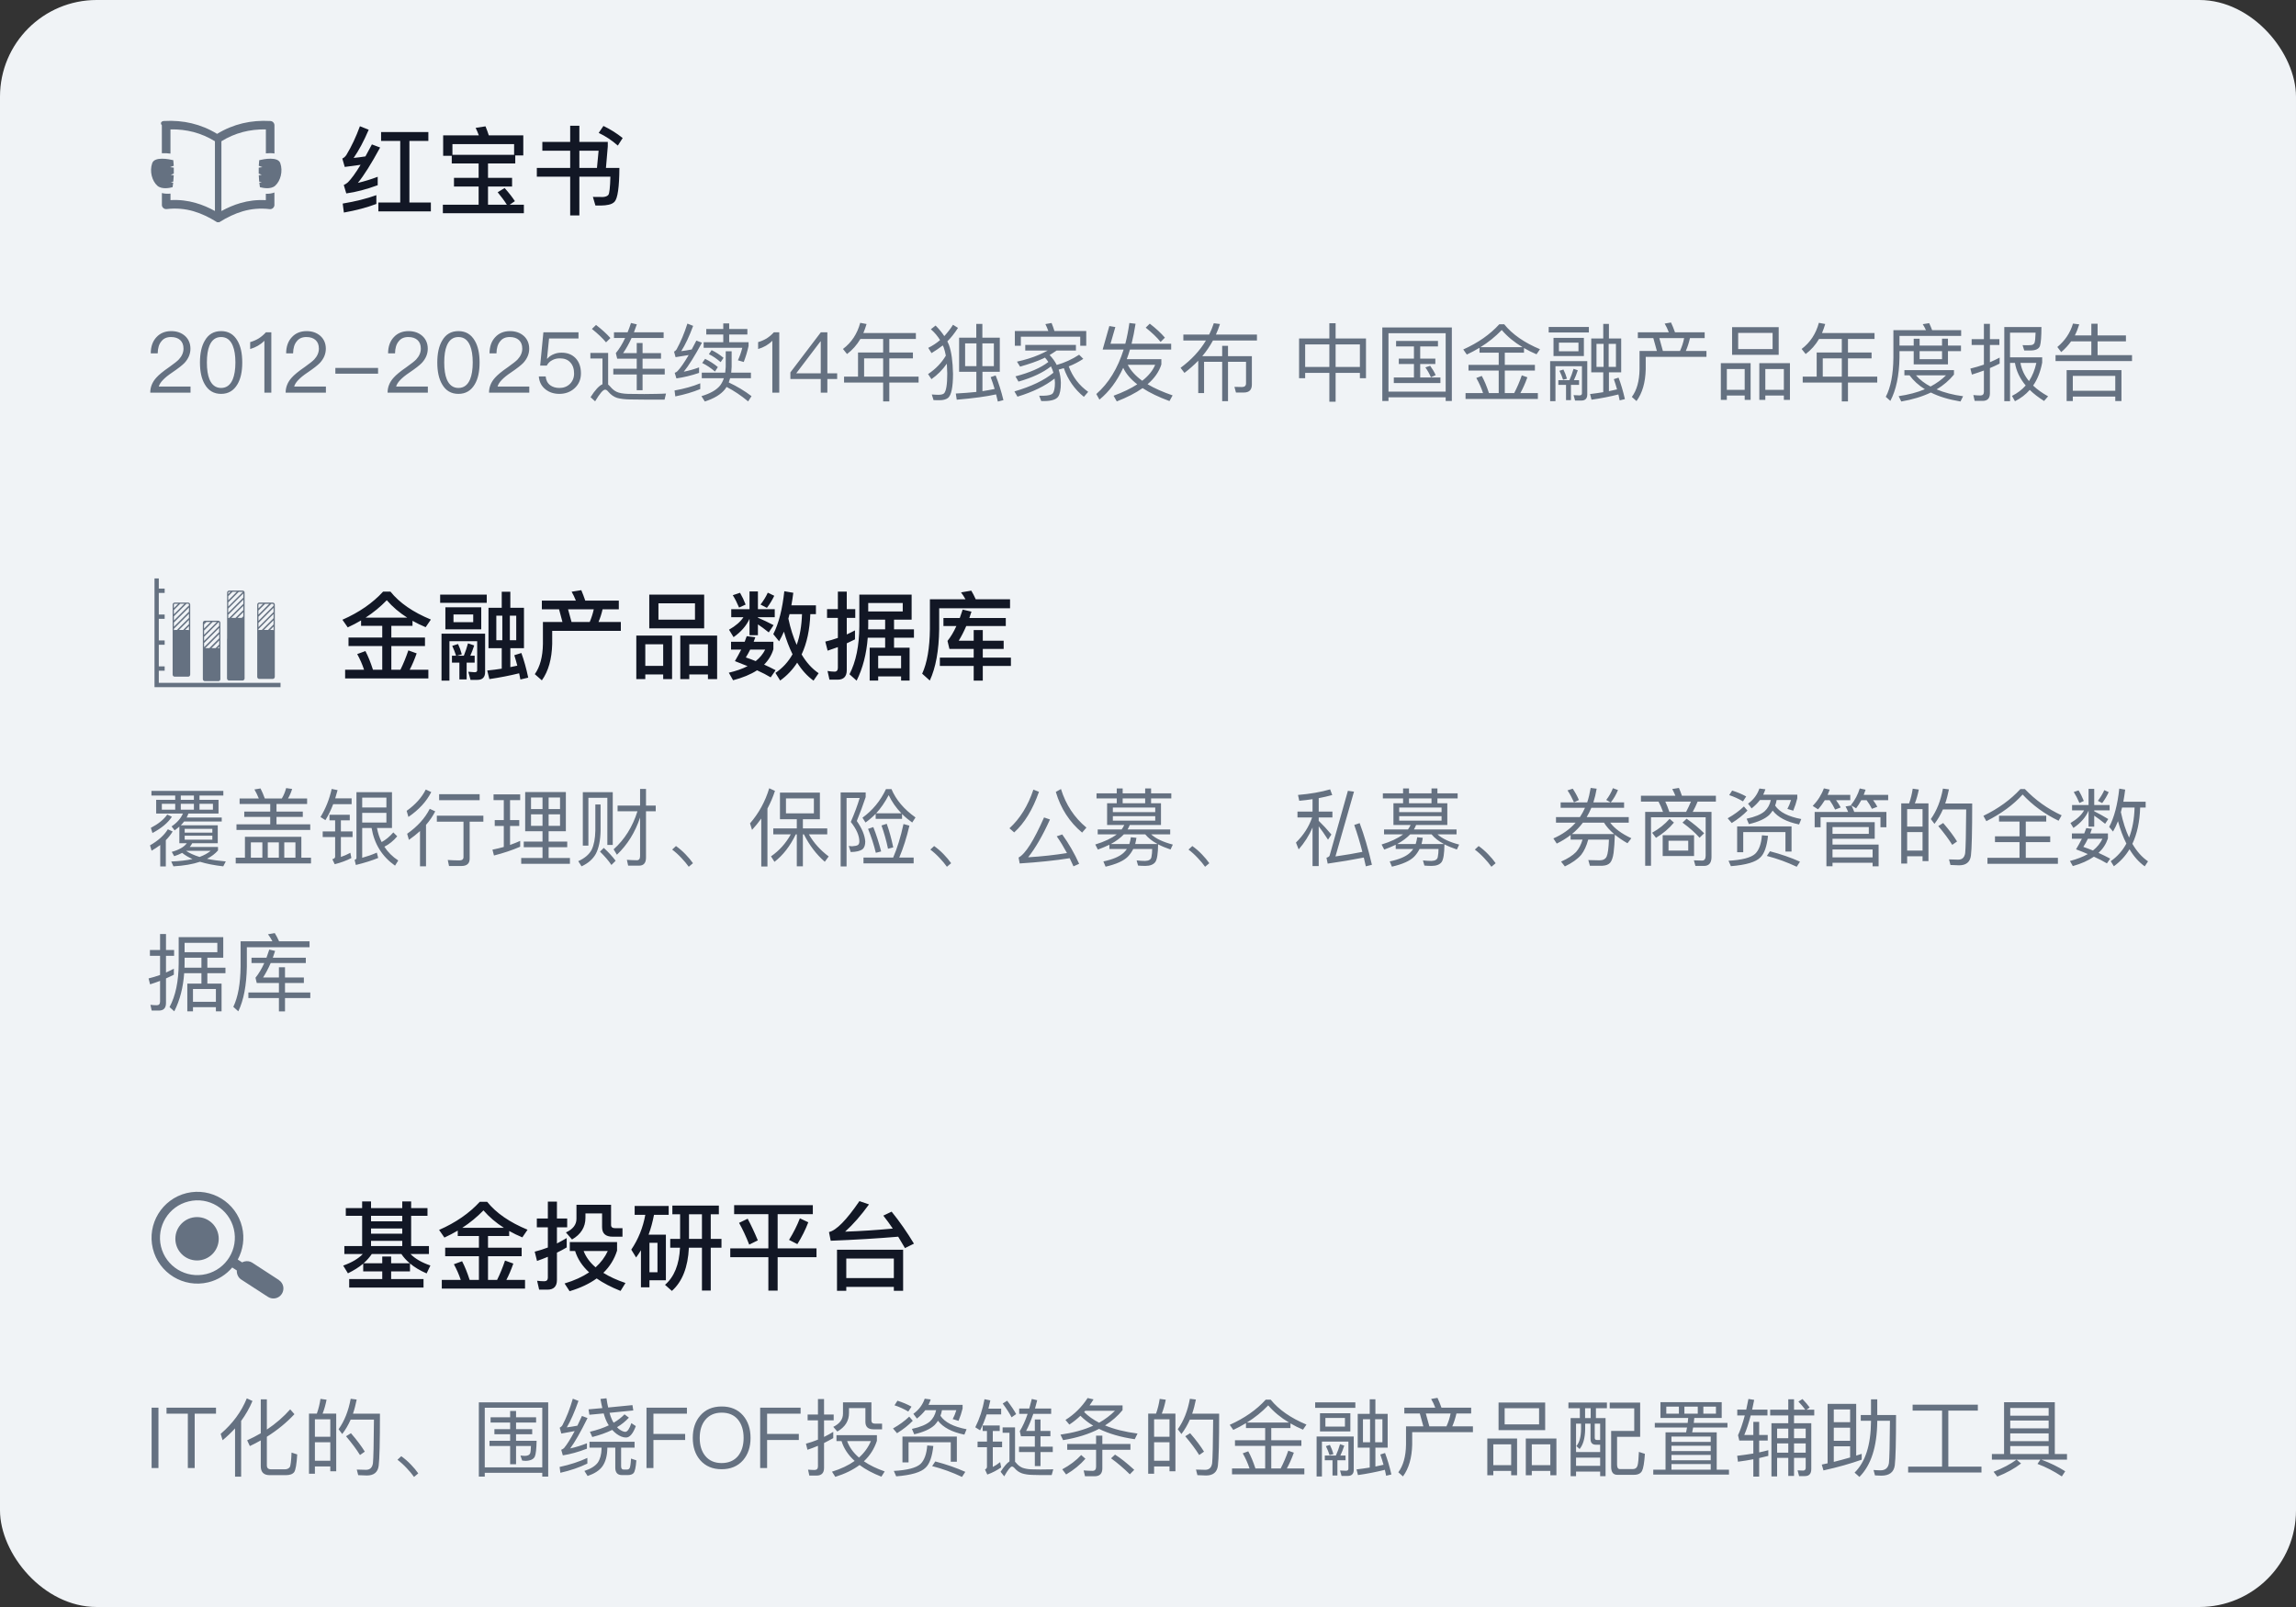
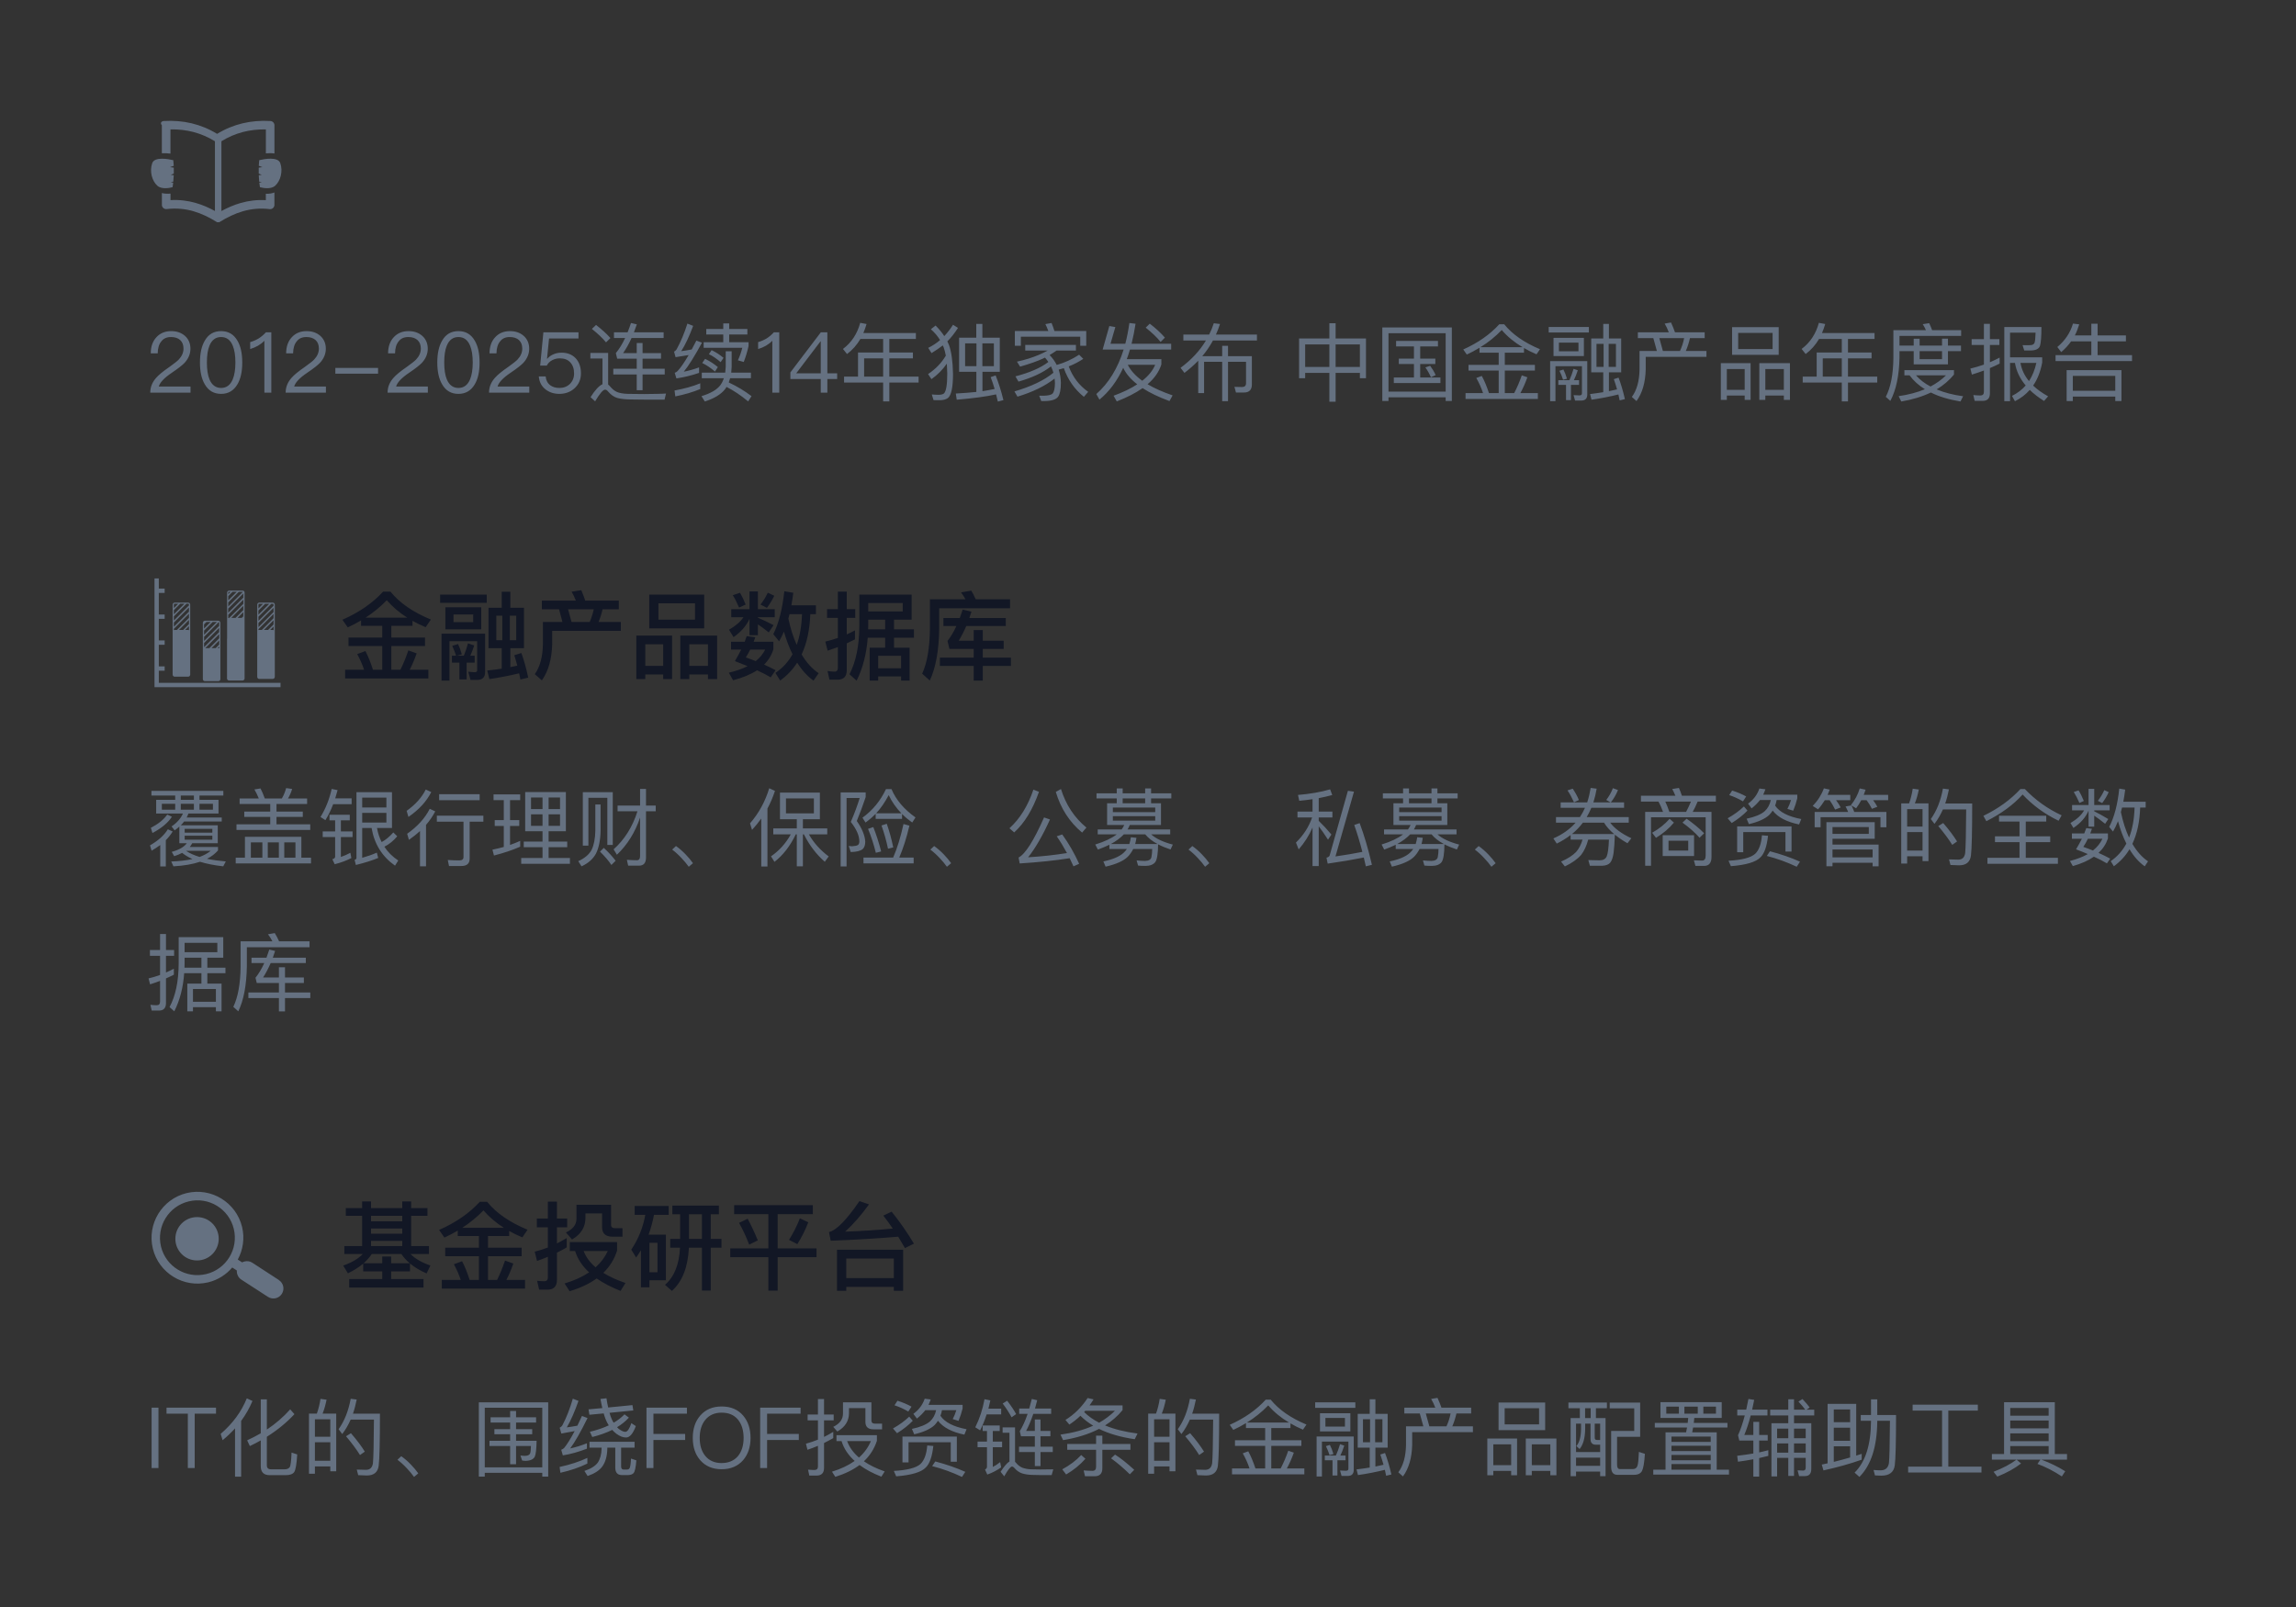
<svg xmlns="http://www.w3.org/2000/svg" width="380" height="266" viewBox="0 0 380 266" fill="none">
  <rect x="0" y="0" width="380" height="266" fill="#333333" stroke="none" />
-   <rect width="380" height="266" rx="16" fill="#F0F3F6" />
  <path d="M44.005 21.418C42.65 21.397 41.38 21.545 40.188 21.855C38.924 22.187 37.753 22.695 36.645 23.38V34.931C37.654 34.381 38.706 33.922 39.813 33.605C41.119 33.231 42.502 33.047 43.998 33.132V32.073C44.485 32.094 44.979 32.031 45.416 31.862V33.908C45.416 33.908 45.416 33.965 45.416 33.993C45.367 34.381 45.014 34.663 44.626 34.614C43.017 34.423 41.563 34.578 40.202 34.967C38.84 35.362 37.562 35.99 36.342 36.752V36.759H36.334H36.32V36.766L36.306 36.773L36.292 36.78H36.285H36.278H36.271H36.264H36.25H36.243H36.236H36.229H36.222H36.208H36.2H36.193H36.186H36.179H36.172H36.165H36.158H36.144H36.137H36.116H36.066H36.045H36.031H36.017H36.01H36.003H35.996H35.989H35.975H35.968H35.961H35.946H35.939H35.932H35.925H35.918L35.904 36.766L35.89 36.759H35.876V36.752H35.869V36.745C34.648 35.983 33.371 35.355 32.009 34.959C30.647 34.571 29.186 34.416 27.584 34.607C27.196 34.649 26.843 34.374 26.794 33.986C26.794 33.958 26.794 33.929 26.794 33.901V31.953C27.246 32.073 27.739 32.094 28.219 32.045V33.125C29.715 33.04 31.099 33.217 32.404 33.598C33.519 33.915 34.57 34.374 35.572 34.924V23.38C34.465 22.702 33.286 22.187 32.03 21.855C30.837 21.545 29.567 21.39 28.212 21.418V25.426C27.747 25.363 27.26 25.334 26.787 25.369V20.733C26.441 20.345 26.759 20.028 27.154 20.028H27.161C30.294 19.851 33.251 20.515 35.932 22.159C38.621 20.515 41.571 19.851 44.704 20.028H44.711C45.106 20.028 45.423 20.345 45.423 20.74V25.405C44.965 25.334 44.478 25.341 44.005 25.384V21.418ZM42.904 26.513C42.869 26.823 42.848 27.134 42.827 27.444L43.441 27.663L42.82 27.748C42.813 28.079 42.806 28.411 42.82 28.735L43.321 28.94L42.827 29.011C42.841 29.357 42.869 29.709 42.897 30.062L43.335 30.154L42.918 30.232C42.947 30.479 42.982 30.733 43.017 30.98C43.363 31.078 44.774 31.424 45.544 30.74C46.419 29.956 46.863 28.355 46.39 27.007C45.995 25.87 43.645 26.336 42.911 26.513M28.671 26.513C27.937 26.336 25.587 25.878 25.192 27.007C24.719 28.355 25.164 29.956 26.039 30.74C26.808 31.424 28.219 31.078 28.565 30.98C28.6 30.733 28.636 30.479 28.664 30.232L28.248 30.154L28.678 30.062C28.713 29.709 28.735 29.364 28.756 29.011L28.262 28.94L28.763 28.735C28.77 28.404 28.77 28.079 28.763 27.748L28.142 27.663L28.756 27.444C28.742 27.134 28.713 26.83 28.678 26.513" fill="#657181" />
-   <path d="M62.288 32.304V33.76C60.704 34.352 58.912 34.832 56.912 35.184L56.72 33.696C58.832 33.344 60.688 32.88 62.288 32.304ZM59.568 20.896L61.024 21.472C60.208 23.376 59.376 24.928 58.528 26.144C59.168 26.08 59.824 25.984 60.48 25.888C60.832 25.264 61.184 24.608 61.552 23.904L62.912 24.416C61.456 27.104 60.224 29.056 59.232 30.272C60.32 30.016 61.408 29.68 62.512 29.264V30.656C60.688 31.328 58.944 31.792 57.312 32.016L56.896 30.624C57.168 30.496 57.392 30.352 57.584 30.176C58.144 29.616 58.848 28.656 59.68 27.28C58.832 27.408 57.952 27.52 57.056 27.632L56.656 26.24C56.912 26.128 57.136 25.936 57.328 25.648C58.192 24.224 58.928 22.64 59.568 20.896ZM66.24 23.328H63.072V21.856H70.896V23.328H67.76V33.52H71.312V34.992H62.624V33.52H66.24V23.328ZM79.216 27.056H74.768V25.792H73.344V22.4H79.248C79.088 21.952 78.912 21.552 78.72 21.168L80.352 20.912C80.544 21.36 80.72 21.856 80.896 22.4H86.608V25.728H85.28V27.056H80.768V29.44H84.752V30.88H80.768V33.888H83.888C83.488 33.248 82.976 32.56 82.368 31.824L83.52 31.12C84.256 31.952 84.816 32.672 85.216 33.296L84.352 33.888H86.704V35.296H73.296V33.888H79.216V30.88H75.136V29.44H79.216V27.056ZM74.88 25.632H85.088V23.856H74.88V25.632ZM94.368 20.816H95.888V23.488H100.592V24.224L100.288 27.792H102.512C102.496 30.992 102.224 32.848 101.712 33.392C101.504 33.616 101.184 33.792 100.736 33.888C100.352 33.968 99.952 34.016 99.568 34.016H98.544L98.128 32.592C98.736 32.592 99.296 32.608 99.824 32.608C100.224 32.576 100.512 32.464 100.688 32.256C100.864 32.032 100.976 31.024 101.024 29.248H95.888V35.664H94.368V29.248H88.848V27.792H94.368V24.944H89.76V23.488H94.368V20.816ZM95.888 27.792H98.8L99.072 24.944H95.888V27.792ZM99.872 20.848C101.04 21.408 102.096 22.08 103.056 22.848L102.256 24.096C101.232 23.2 100.176 22.512 99.088 22L99.872 20.848Z" fill="#121725" />
  <path d="M28.34 54.808C29.264 54.808 30.02 55.074 30.622 55.606C31.21 56.138 31.518 56.852 31.518 57.72C31.518 58.588 31.182 59.372 30.538 60.072C30.188 60.436 29.502 60.982 28.466 61.682C27.192 62.536 26.464 63.306 26.282 63.978H31.532V65H24.868C24.868 64.09 25.19 63.264 25.862 62.522C26.254 62.074 26.968 61.472 28.032 60.744C28.816 60.184 29.334 59.778 29.6 59.498C30.104 58.952 30.37 58.35 30.37 57.706C30.37 57.09 30.188 56.628 29.824 56.292C29.46 55.956 28.942 55.788 28.298 55.788C27.612 55.788 27.08 56.012 26.716 56.488C26.324 56.936 26.114 57.608 26.1 58.49H24.952C24.952 57.37 25.274 56.474 25.89 55.816C26.506 55.144 27.332 54.808 28.34 54.808ZM36.594 54.808C37.785 54.808 38.681 55.326 39.297 56.39C39.828 57.286 40.094 58.49 40.094 60.002C40.094 61.514 39.828 62.718 39.297 63.614C38.681 64.664 37.785 65.196 36.594 65.196C35.391 65.196 34.495 64.664 33.892 63.614C33.361 62.718 33.094 61.514 33.094 60.002C33.094 58.49 33.361 57.286 33.892 56.39C34.495 55.326 35.391 54.808 36.594 54.808ZM36.594 55.788C35.699 55.788 35.054 56.264 34.663 57.23C34.383 57.902 34.242 58.826 34.242 60.002C34.242 61.164 34.383 62.088 34.663 62.774C35.054 63.726 35.699 64.216 36.594 64.216C37.49 64.216 38.135 63.726 38.526 62.774C38.806 62.088 38.961 61.164 38.961 60.002C38.961 58.826 38.806 57.902 38.526 57.23C38.135 56.264 37.49 55.788 36.594 55.788ZM44.009 55.004H44.905V65H43.757V56.404C43.127 57.048 42.343 57.496 41.405 57.776V56.628C41.853 56.502 42.329 56.306 42.805 56.026C43.281 55.718 43.673 55.382 44.009 55.004ZM50.748 54.808C51.672 54.808 52.428 55.074 53.03 55.606C53.618 56.138 53.926 56.852 53.926 57.72C53.926 58.588 53.59 59.372 52.946 60.072C52.596 60.436 51.91 60.982 50.874 61.682C49.6 62.536 48.872 63.306 48.69 63.978H53.94V65H47.276C47.276 64.09 47.598 63.264 48.27 62.522C48.662 62.074 49.376 61.472 50.44 60.744C51.224 60.184 51.742 59.778 52.008 59.498C52.512 58.952 52.778 58.35 52.778 57.706C52.778 57.09 52.596 56.628 52.232 56.292C51.868 55.956 51.35 55.788 50.706 55.788C50.02 55.788 49.488 56.012 49.124 56.488C48.732 56.936 48.522 57.608 48.508 58.49H47.36C47.36 57.37 47.682 56.474 48.298 55.816C48.914 55.144 49.74 54.808 50.748 54.808ZM55.503 60.898H62.573V61.85H55.503V60.898ZM67.619 54.808C68.543 54.808 69.299 55.074 69.901 55.606C70.489 56.138 70.797 56.852 70.797 57.72C70.797 58.588 70.461 59.372 69.817 60.072C69.467 60.436 68.781 60.982 67.745 61.682C66.471 62.536 65.743 63.306 65.561 63.978H70.811V65H64.147C64.147 64.09 64.469 63.264 65.141 62.522C65.533 62.074 66.247 61.472 67.311 60.744C68.095 60.184 68.613 59.778 68.879 59.498C69.383 58.952 69.649 58.35 69.649 57.706C69.649 57.09 69.467 56.628 69.103 56.292C68.739 55.956 68.221 55.788 67.577 55.788C66.891 55.788 66.359 56.012 65.995 56.488C65.603 56.936 65.393 57.608 65.379 58.49H64.231C64.231 57.37 64.553 56.474 65.169 55.816C65.785 55.144 66.611 54.808 67.619 54.808ZM75.874 54.808C77.064 54.808 77.96 55.326 78.576 56.39C79.108 57.286 79.374 58.49 79.374 60.002C79.374 61.514 79.108 62.718 78.576 63.614C77.96 64.664 77.064 65.196 75.874 65.196C74.67 65.196 73.774 64.664 73.172 63.614C72.64 62.718 72.374 61.514 72.374 60.002C72.374 58.49 72.64 57.286 73.172 56.39C73.774 55.326 74.67 54.808 75.874 54.808ZM75.874 55.788C74.978 55.788 74.334 56.264 73.942 57.23C73.662 57.902 73.522 58.826 73.522 60.002C73.522 61.164 73.662 62.088 73.942 62.774C74.334 63.726 74.978 64.216 75.874 64.216C76.77 64.216 77.414 63.726 77.806 62.774C78.086 62.088 78.24 61.164 78.24 60.002C78.24 58.826 78.086 57.902 77.806 57.23C77.414 56.264 76.77 55.788 75.874 55.788ZM84.408 54.808C85.332 54.808 86.088 55.074 86.69 55.606C87.278 56.138 87.586 56.852 87.586 57.72C87.586 58.588 87.25 59.372 86.606 60.072C86.256 60.436 85.57 60.982 84.534 61.682C83.26 62.536 82.532 63.306 82.35 63.978H87.6V65H80.936C80.936 64.09 81.258 63.264 81.93 62.522C82.322 62.074 83.036 61.472 84.1 60.744C84.884 60.184 85.402 59.778 85.668 59.498C86.172 58.952 86.438 58.35 86.438 57.706C86.438 57.09 86.256 56.628 85.892 56.292C85.528 55.956 85.01 55.788 84.366 55.788C83.68 55.788 83.148 56.012 82.784 56.488C82.392 56.936 82.182 57.608 82.168 58.49H81.02C81.02 57.37 81.342 56.474 81.958 55.816C82.574 55.144 83.4 54.808 84.408 54.808ZM89.933 55.004H95.743V56.026H90.871L90.535 59.372H90.591C90.871 59.036 91.235 58.784 91.669 58.616C92.061 58.448 92.481 58.378 92.943 58.378C93.895 58.378 94.665 58.672 95.253 59.274C95.841 59.89 96.149 60.73 96.149 61.808C96.149 62.816 95.785 63.642 95.071 64.286C94.399 64.888 93.559 65.196 92.579 65.196C91.697 65.196 90.941 64.958 90.325 64.482C89.625 63.95 89.247 63.222 89.177 62.312H90.311C90.367 62.942 90.619 63.432 91.067 63.768C91.459 64.062 91.977 64.216 92.593 64.216C93.293 64.216 93.867 63.992 94.329 63.544C94.777 63.096 95.015 62.522 95.015 61.822C95.015 61.024 94.791 60.408 94.371 59.974C93.965 59.526 93.391 59.316 92.663 59.316C92.187 59.316 91.767 59.414 91.389 59.624C90.997 59.82 90.689 60.128 90.493 60.52H89.401L89.933 55.004ZM98.649 53.786C99.587 54.514 100.385 55.228 101.029 55.956L100.301 56.67C99.741 55.984 98.957 55.242 97.963 54.444L98.649 53.786ZM106.783 66.148C106.027 66.148 105.201 66.134 104.319 66.12C103.423 66.106 102.709 66.022 102.149 65.868C101.603 65.7 101.113 65.35 100.679 64.846C100.497 64.608 100.315 64.496 100.147 64.496C99.811 64.496 99.265 65.14 98.495 66.428L97.739 65.742C98.481 64.566 99.139 63.852 99.713 63.6V59.344H97.711V58.42H100.651V63.656C100.763 63.74 100.875 63.852 100.987 63.978C101.323 64.384 101.673 64.678 102.065 64.86C102.485 65.056 103.115 65.168 103.927 65.196C104.655 65.21 105.565 65.224 106.643 65.224C107.301 65.224 107.973 65.21 108.659 65.196C109.331 65.182 109.863 65.168 110.227 65.14L109.989 66.148H106.783ZM101.617 55.004H103.871C104.067 54.514 104.263 53.996 104.431 53.464L105.397 53.688C105.243 54.15 105.089 54.584 104.921 55.004H109.835V55.942H104.529C104.109 56.88 103.633 57.72 103.129 58.448H105.383V56.782H106.349V58.448H109.401V59.372H106.349V61.038H110.017V61.99H106.349V64.594H105.383V61.99H101.505V61.038H105.383V59.372H102.149L101.925 58.448C102.485 57.776 103.003 56.936 103.465 55.942H101.617V55.004ZM115.897 63.446V64.398C114.679 64.902 113.307 65.308 111.767 65.616L111.641 64.636C113.265 64.342 114.679 63.95 115.897 63.446ZM113.769 53.562L114.721 53.94C114.077 55.676 113.419 57.076 112.747 58.126C113.321 58.056 113.895 57.958 114.483 57.846C114.735 57.384 114.987 56.894 115.253 56.376L116.177 56.726C114.959 58.966 113.951 60.576 113.167 61.528C114.007 61.36 114.861 61.122 115.701 60.814V61.724C114.385 62.172 113.139 62.466 111.949 62.634L111.669 61.71C111.851 61.654 112.005 61.556 112.131 61.43C112.635 60.898 113.251 60.016 113.979 58.77C113.265 58.896 112.537 59.008 111.809 59.12L111.557 58.196C111.711 58.14 111.851 58.014 111.977 57.832C112.663 56.586 113.265 55.158 113.769 53.562ZM116.891 54.458H119.705V53.534H120.685V54.458H123.695V55.368H120.685V56.642H123.891V57.272C123.695 58.168 123.429 59.05 123.093 59.918L122.127 59.638C122.421 59.022 122.659 58.322 122.855 57.566H116.457V56.642H119.705V55.368H116.891V54.458ZM116.149 61.682H120.027C120.069 61.374 120.097 61.052 120.111 60.73V58.14H121.091V60.73C121.077 61.066 121.049 61.374 121.021 61.682H124.283V62.606H120.839C120.769 62.858 120.699 63.082 120.615 63.306C121.987 63.95 123.247 64.706 124.381 65.574L123.821 66.442C122.645 65.462 121.455 64.664 120.251 64.048C120.167 64.188 120.069 64.314 119.985 64.44C119.299 65.294 118.193 65.966 116.653 66.456L116.093 65.574C117.591 65.126 118.627 64.524 119.215 63.768C119.467 63.418 119.663 63.026 119.803 62.606H116.149V61.682ZM116.695 59.4C117.465 59.764 118.165 60.226 118.809 60.758L118.333 61.5C117.647 60.912 116.947 60.436 116.219 60.086L116.695 59.4ZM117.773 57.958C118.487 58.294 119.145 58.728 119.747 59.232L119.271 59.946C118.627 59.386 117.983 58.938 117.325 58.63L117.773 57.958ZM128.077 55.004H128.973V65H127.825V56.404C127.195 57.048 126.411 57.496 125.473 57.776V56.628C125.921 56.502 126.397 56.306 126.873 56.026C127.349 55.718 127.741 55.382 128.077 55.004ZM135.853 55.004H136.931V61.794H138.555V62.732H136.931V65H135.839V62.732H130.813V61.64L135.853 55.004ZM135.797 56.502L131.779 61.794H135.839V56.502H135.797ZM142.399 56.11C141.811 57.104 141.083 57.93 140.187 58.602L139.515 57.762C140.929 56.698 141.881 55.256 142.371 53.436L143.421 53.632C143.267 54.164 143.085 54.654 142.889 55.13H151.583V56.11H147.187V58.35H151.093V59.316H147.187V62.34H152.031V63.32H147.187V66.442H146.165V63.32H139.697V62.34H142.007V58.35H146.165V56.11H142.399ZM143.015 62.34H146.165V59.316H143.015V62.34ZM158.737 55.9H161.579V53.618H162.587V55.9H165.471V61.542H162.601V64.748C163.329 64.636 164.001 64.51 164.617 64.384C164.421 63.712 164.197 63.054 163.959 62.424L164.785 62.144C165.261 63.334 165.695 64.692 166.073 66.232L165.149 66.47C165.051 66.05 164.953 65.658 164.855 65.28C163.301 65.63 161.131 65.924 158.345 66.162L158.191 65.14C159.423 65.07 160.557 64.986 161.593 64.874V61.542H158.737V55.9ZM164.491 60.604V56.838H162.587V60.604H164.491ZM161.607 60.604V56.838H159.731V60.604H161.607ZM157.729 53.758L158.555 54.276C157.967 55.186 157.379 55.928 156.791 56.502C156.889 56.698 156.973 56.894 157.057 57.09C157.463 58.21 157.687 59.806 157.729 61.878C157.729 64.09 157.449 65.434 156.889 65.882C156.553 66.12 156.105 66.246 155.517 66.246C155.097 66.246 154.761 66.232 154.509 66.232L154.215 65.294C154.593 65.322 154.957 65.35 155.293 65.35C155.769 65.35 156.077 65.266 156.245 65.112C156.595 64.748 156.777 63.656 156.777 61.822C156.763 61.234 156.735 60.688 156.707 60.198C155.993 61.22 155.139 62.074 154.159 62.76L153.599 61.92C154.859 61.08 155.839 60.058 156.539 58.868C156.441 58.35 156.329 57.902 156.189 57.51C156.133 57.384 156.091 57.272 156.035 57.174C155.489 57.594 154.873 58.028 154.173 58.448L153.627 57.58C154.341 57.23 154.999 56.796 155.587 56.292C155.181 55.634 154.677 55.032 154.061 54.5L154.845 53.884C155.419 54.458 155.895 55.046 156.287 55.634C156.805 55.074 157.281 54.458 157.729 53.758ZM176.069 60.94C175.789 61.024 175.495 61.108 175.215 61.178C175.439 61.864 175.565 62.592 175.579 63.362C175.579 64.468 175.425 65.238 175.131 65.658C174.795 66.134 174.011 66.386 172.807 66.386H172.331L171.995 65.504H172.667C173.493 65.49 174.011 65.364 174.221 65.126C174.473 64.818 174.599 64.23 174.599 63.362C174.585 63.11 174.571 62.886 174.543 62.662C172.975 63.894 170.931 64.888 168.397 65.658L167.893 64.79C170.665 63.978 172.821 62.956 174.347 61.696C174.235 61.332 174.109 60.982 173.941 60.646C172.625 61.682 170.833 62.522 168.565 63.166L168.061 62.298C170.413 61.682 172.233 60.898 173.507 59.918C173.339 59.652 173.143 59.414 172.947 59.19C172.835 59.246 172.737 59.288 172.639 59.344C171.673 59.792 170.399 60.24 168.831 60.688L168.313 59.862C169.657 59.568 170.875 59.19 171.953 58.728C172.457 58.504 172.947 58.28 173.395 58.028H169.685V57.09H178.071V58.028H174.865C174.473 58.294 174.095 58.546 173.717 58.77C174.207 59.274 174.599 59.82 174.893 60.408C176.195 60.044 177.427 59.484 178.603 58.714L179.289 59.4C178.547 59.89 177.749 60.31 176.881 60.646C177.539 62.41 178.617 63.81 180.101 64.86L179.387 65.686C177.847 64.44 176.741 62.858 176.069 60.94ZM174.039 53.464C174.207 53.856 174.361 54.304 174.515 54.794H179.779V57.23H178.785V55.732H168.957V57.23H167.963V54.794H173.507C173.353 54.374 173.185 53.982 173.017 53.646L174.039 53.464ZM182.495 57.86L183.601 53.968L184.595 54.136L183.797 56.894H186.247C186.527 55.802 186.751 54.668 186.919 53.464L187.941 53.59C187.759 54.766 187.535 55.858 187.283 56.894H193.835V57.86H187.017C186.849 58.42 186.681 58.952 186.485 59.456H192.211V60.324C191.833 61.528 191.077 62.62 189.929 63.6C191.063 64.272 192.449 64.888 194.073 65.448L193.555 66.386C191.763 65.728 190.279 65.014 189.103 64.244C187.955 65.056 186.527 65.784 184.833 66.442L184.301 65.504C185.869 64.93 187.171 64.3 188.221 63.614C187.129 62.774 186.359 61.864 185.897 60.884C184.875 63.096 183.559 64.846 181.963 66.148L181.445 65.224C183.489 63.432 184.987 60.982 185.967 57.86H182.495ZM186.653 60.38C187.129 61.332 187.927 62.214 189.047 63.026C190.083 62.214 190.797 61.332 191.189 60.38H186.653ZM190.293 53.576C191.301 54.346 192.127 55.116 192.799 55.886L192.085 56.6C191.497 55.858 190.671 55.074 189.621 54.234L190.293 53.576ZM202.277 57.244H203.243V58.952H207.191V63.656C207.191 64.524 206.743 64.972 205.875 64.972H204.559L204.307 64.034L205.553 64.062C206.001 64.062 206.225 63.852 206.225 63.446V59.89H203.243V66.4H202.277V59.89H199.281V65.07H198.315V59.708C197.615 60.422 196.859 61.094 196.033 61.724L195.389 60.884C197.167 59.568 198.567 58.07 199.589 56.362H195.851V55.382H200.121C200.429 54.766 200.681 54.15 200.891 53.506L201.913 53.632C201.717 54.248 201.493 54.836 201.241 55.382H208.031V56.362H200.751C200.247 57.286 199.659 58.154 198.987 58.952H202.277V57.244ZM220.015 53.506H221.051V56.026H226.077V62.606H225.069V61.724H221.051V66.498H220.015V61.724H216.011V62.606H215.003V56.026H220.015V53.506ZM216.011 60.744H220.015V57.006H216.011V60.744ZM221.051 60.744H225.069V57.006H221.051V60.744ZM231.061 56.432H237.991V57.342H235.051V59.358H237.557V60.254H235.051V62.48H238.397V63.404H230.683V62.48H234.015V60.254H231.509V59.358H234.015V57.342H231.061V56.432ZM240.287 54.206V66.372H239.265V65.77H229.801V66.372H228.779V54.206H240.287ZM229.801 64.818H239.265V55.158H229.801V64.818ZM236.703 60.548C237.053 61.024 237.361 61.542 237.613 62.088L236.829 62.452C236.549 61.822 236.241 61.276 235.905 60.814L236.703 60.548ZM244.865 57.566C244.193 57.972 243.493 58.35 242.765 58.686L242.177 57.846C244.613 56.754 246.601 55.368 248.141 53.674H248.953C250.297 55.34 252.271 56.712 254.875 57.804L254.301 58.644C253.559 58.336 252.873 57.986 252.229 57.608V58.378H249.051V60.394H254.035V61.332H249.051V65.07H250.605C251.081 64.16 251.501 63.18 251.865 62.13L252.789 62.452C252.439 63.432 252.047 64.314 251.627 65.07H254.525V66.036H242.555V65.07H245.453C245.159 64.174 244.781 63.348 244.333 62.564L245.243 62.228C245.677 63.012 246.069 63.964 246.433 65.07H248.043V61.332H243.045V60.394H248.043V58.378H244.865V57.566ZM251.991 57.468C250.619 56.656 249.471 55.704 248.547 54.626C247.497 55.718 246.321 56.67 245.019 57.468H251.991ZM263.359 56.026H265.347V53.618H266.285V56.026H268.315V61.626H266.285V64.748C266.747 64.65 267.195 64.552 267.629 64.454C267.461 63.866 267.293 63.306 267.097 62.76L267.881 62.508C268.273 63.544 268.623 64.72 268.931 66.064L268.063 66.274C267.993 65.938 267.923 65.602 267.853 65.294C266.453 65.644 264.969 65.938 263.401 66.162L263.163 65.224C263.919 65.14 264.647 65.028 265.347 64.916V61.626H263.359V56.026ZM267.447 60.73V56.922H266.243V60.73H267.447ZM265.403 60.73V56.922H264.227V60.73H265.403ZM256.317 54.122H262.967V55.032H256.317V54.122ZM257.115 55.928H262.141V58.938H257.115V55.928ZM261.245 58.14V56.712H258.011V58.14H261.245ZM257.913 62.928H259.747C260.013 62.34 260.237 61.71 260.433 61.052L261.133 61.29C260.937 61.906 260.713 62.452 260.489 62.928H261.343V63.712H259.999V66.232H259.187V63.712H257.913V62.928ZM258.753 61.164C258.977 61.598 259.173 62.102 259.341 62.69L258.697 62.858C258.529 62.34 258.333 61.85 258.095 61.374L258.753 61.164ZM261.721 66.302H260.685L260.433 65.406L261.413 65.448C261.679 65.448 261.819 65.336 261.819 65.112V60.618H257.437V66.4H256.555V59.778H262.701V65.308C262.701 65.966 262.365 66.302 261.721 66.302ZM276.561 53.38C276.785 53.856 277.009 54.402 277.219 55.004H282.133V55.97H279.697C279.529 56.712 279.305 57.426 279.011 58.098H282.427V59.064H272.375V61.136C272.319 63.32 271.815 65.07 270.849 66.386L270.079 65.7C270.891 64.608 271.325 63.082 271.353 61.136V58.098H274.223L273.635 55.97H271.073V55.004H276.197C276.001 54.472 275.763 53.996 275.511 53.562L276.561 53.38ZM275.217 58.098H278.045C278.353 57.426 278.591 56.712 278.731 55.97H274.629L275.217 58.098ZM286.669 54.15H294.383V58.728H286.669V54.15ZM293.375 57.776V55.102H287.677V57.776H293.375ZM289.735 60.114V66.19H288.755V65.476H285.801V66.19H284.807V60.114H289.735ZM285.801 64.524H288.755V61.08H285.801V64.524ZM296.245 60.114V66.19H295.237V65.476H292.171V66.19H291.177V60.114H296.245ZM292.171 64.524H295.237V61.08H292.171V64.524ZM301.061 56.11C300.473 57.104 299.745 57.93 298.849 58.602L298.177 57.762C299.591 56.698 300.543 55.256 301.033 53.436L302.083 53.632C301.929 54.164 301.747 54.654 301.551 55.13H310.245V56.11H305.849V58.35H309.755V59.316H305.849V62.34H310.693V63.32H305.849V66.442H304.827V63.32H298.359V62.34H300.669V58.35H304.827V56.11H301.061ZM301.677 62.34H304.827V59.316H301.677V62.34ZM315.187 61.262H323.391V62.004C322.607 62.956 321.655 63.782 320.521 64.454C321.781 64.986 323.237 65.364 324.903 65.588L324.469 66.456C322.537 66.134 320.899 65.644 319.569 64.972C318.155 65.644 316.517 66.148 314.669 66.456L314.235 65.574C315.859 65.336 317.315 64.958 318.575 64.426C317.539 63.782 316.685 63.012 316.041 62.13H315.187V61.262ZM317.105 62.13C317.749 62.858 318.547 63.474 319.513 63.978C320.493 63.46 321.347 62.844 322.075 62.13H317.105ZM314.375 58.126V59.218C314.319 62.186 313.815 64.566 312.863 66.358L312.107 65.686C312.919 64.132 313.339 61.976 313.367 59.218V54.654H318.757C318.589 54.29 318.421 53.968 318.225 53.66L319.289 53.492C319.457 53.842 319.625 54.234 319.779 54.654H324.581V55.606H314.375V57.202H316.727V56.068H317.707V57.202H321.417V56.054H322.397V57.202H324.553V58.126H322.397V60.31H316.727V58.126H314.375ZM317.707 58.126V59.456H321.417V58.126H317.707ZM330.951 59.19V60.184C330.419 60.45 329.887 60.702 329.341 60.926V65.098C329.341 65.938 328.935 66.358 328.123 66.358H326.821L326.597 65.392C327.003 65.434 327.395 65.462 327.773 65.462C328.151 65.462 328.347 65.252 328.347 64.86V61.332C327.703 61.57 327.031 61.794 326.359 62.004L326.107 61.01C326.877 60.828 327.619 60.604 328.347 60.352V57.104H326.317V56.138H328.347V53.604H329.341V56.138H330.909V57.104H329.341V59.96C329.887 59.722 330.419 59.47 330.951 59.19ZM332.673 60.072V66.4H331.721V54.136H337.867C337.867 55.69 337.783 56.726 337.629 57.244C337.461 57.748 336.929 58.014 336.033 58.014H335.025L334.745 57.132C334.969 57.132 335.235 57.146 335.571 57.146C335.907 57.146 336.173 57.118 336.341 57.09C336.495 57.034 336.621 56.936 336.719 56.768C336.817 56.502 336.873 55.928 336.901 55.06H332.673V59.148H337.993V60.016C337.713 61.5 337.223 62.774 336.495 63.824C337.167 64.468 337.993 65.056 338.973 65.602L338.301 66.372C337.377 65.784 336.579 65.182 335.935 64.538C335.263 65.308 334.437 65.938 333.485 66.414L332.995 65.532C333.891 65.084 334.647 64.51 335.263 63.81C334.297 62.662 333.709 61.416 333.485 60.072H332.673ZM334.395 60.072C334.591 61.164 335.053 62.172 335.809 63.082C336.369 62.228 336.775 61.22 337.027 60.072H334.395ZM351.111 61.262V66.386H350.089V65.644H343.061V66.386H342.039V61.262H351.111ZM343.061 64.678H350.089V62.214H343.061V64.678ZM342.781 56.502C342.319 57.146 341.773 57.748 341.143 58.28L340.499 57.44C341.773 56.376 342.641 55.088 343.089 53.562L344.125 53.688C343.929 54.332 343.691 54.948 343.397 55.522H346.127V53.59H347.163V55.522H351.853V56.502H347.163V58.784H352.861V59.764H340.205V58.784H346.127V56.502H342.781Z" fill="#657181" />
  <path d="M26.282 113.027V111.02H27.252V110.302H26.282V106.726H27.252V106.008H26.282V102.431H27.252V101.72H26.282V98.144H27.252V97.426H26.282V95.745H25.572V113.745H46.43V113.027H26.282Z" fill="#657181" />
  <path d="M28.912 112.007H31.141C31.326 112.007 31.481 111.859 31.481 111.666V100.086C31.481 99.893 31.326 99.745 31.141 99.745H28.912C28.727 99.745 28.572 99.893 28.572 100.078V111.666C28.572 111.851 28.72 112.007 28.912 112.007ZM31.274 104.306C31.23 104.291 31.185 104.277 31.141 104.277H30.645L31.274 103.647V104.306ZM31.274 103.307L30.304 104.277H29.616L31.274 102.618V103.307ZM28.779 100.078C28.779 100.004 28.838 99.945 28.912 99.945H29.49L28.779 100.656V100.078ZM28.779 100.989L29.83 99.938H30.519L28.779 101.678V100.982V100.989ZM28.779 102.018L30.859 99.938H31.141C31.215 99.938 31.274 100.004 31.274 100.071V100.212L28.779 102.707V102.018ZM28.779 103.047L31.274 100.552V101.248L28.779 103.743V103.047ZM31.274 101.581V102.277L29.275 104.277H28.912C28.868 104.277 28.816 104.291 28.779 104.306V104.084L31.274 101.589V101.581Z" fill="#657181" />
  <path d="M33.905 112.748H36.133C36.319 112.748 36.474 112.6 36.474 112.408V103.086C36.474 102.982 36.422 102.886 36.348 102.827C36.319 102.804 36.289 102.782 36.252 102.767C36.215 102.753 36.178 102.745 36.141 102.745H33.912C33.727 102.745 33.572 102.901 33.572 103.086V112.408C33.572 112.593 33.72 112.748 33.912 112.748M36.274 107.306C36.237 107.291 36.185 107.277 36.141 107.277H36.03L36.282 107.025V107.306H36.274ZM36.274 106.692L35.689 107.284H35.001L36.282 106.003V106.692H36.274ZM36.274 105.662L34.66 107.277H33.971L36.282 104.966V105.662H36.274ZM34.171 102.952H34.86L33.771 104.041V103.352L34.171 102.952ZM33.779 104.374L35.2 102.952H35.896L33.779 105.07V104.374ZM33.779 105.403L36.207 102.975C36.244 103.004 36.274 103.041 36.274 103.086V103.597L33.779 106.092V105.396V105.403ZM33.779 106.432L36.274 103.937V104.626L33.779 107.121V106.432Z" fill="#657181" />
  <path d="M37.572 105.742V112.302C37.572 112.487 37.727 112.643 37.912 112.643H40.141C40.326 112.643 40.481 112.487 40.481 112.302V102.617C40.481 102.617 40.481 102.602 40.481 102.588V98.093C40.481 98.071 40.481 98.056 40.481 98.034C40.481 98.034 40.467 97.99 40.459 97.967C40.437 97.908 40.407 97.856 40.355 97.819H40.348C40.289 97.782 40.222 97.76 40.148 97.76H39.726L39.741 97.745H39.4L39.386 97.76H38.697L38.712 97.745H38.379L38.364 97.76H37.927C37.742 97.76 37.586 97.908 37.586 98.093V105.149C37.586 105.149 37.586 105.164 37.586 105.179V105.749L37.572 105.742ZM40.267 102.017L40.008 102.277H39.319L40.267 101.329V102.017ZM40.267 100.988L38.978 102.277H38.282L40.267 100.292V100.988ZM37.949 102.277H37.912C37.86 102.277 37.816 102.291 37.779 102.306V101.758L40.274 99.263V99.952L37.949 102.277ZM40.267 98.93L37.771 101.425V100.729L40.267 98.234V98.93ZM40.133 97.967C40.133 97.967 40.17 97.967 40.193 97.982L37.779 100.396V99.707L39.519 97.967H40.141H40.133ZM37.779 99.367V98.671L38.49 97.96H39.186L37.779 99.367ZM37.912 97.967H38.149L37.779 98.345V98.108C37.779 98.034 37.838 97.975 37.912 97.975" fill="#657181" />
  <path d="M42.912 112.377H45.141C45.326 112.377 45.481 112.221 45.481 112.036V100.078C45.474 99.893 45.326 99.745 45.148 99.745H42.912C42.727 99.745 42.572 99.901 42.572 100.086V112.044C42.572 112.229 42.727 112.384 42.912 112.384M45.274 104.306C45.23 104.291 45.185 104.277 45.141 104.277H44.704L45.282 103.699V104.306H45.274ZM45.274 103.366L44.363 104.277H43.667L45.274 102.67V103.366ZM42.779 100.086C42.779 100.012 42.838 99.952 42.912 99.952H43.534L42.771 100.715V100.086H42.779ZM42.779 101.048L43.875 99.952H44.563L42.771 101.744V101.048H42.779ZM42.779 102.077L44.904 99.952H45.141C45.215 99.952 45.274 100.019 45.274 100.086V100.271L42.779 102.766V102.077ZM42.779 103.107L45.274 100.611V101.307L42.779 103.803V103.107ZM45.274 102.329L43.334 104.269H42.912C42.868 104.269 42.816 104.284 42.779 104.299V104.128L45.274 101.633V102.329Z" fill="#657181" />
  <path d="M59.76 102.696C59.056 103.112 58.32 103.496 57.552 103.848L56.672 102.584C59.44 101.368 61.68 99.816 63.408 97.928H64.624C66.112 99.784 68.336 101.32 71.312 102.552L70.448 103.816C69.68 103.496 68.944 103.144 68.272 102.76V103.592H64.768V105.528H70.336V106.936H64.768V110.856H66.272C66.768 109.864 67.2 108.792 67.584 107.656L68.96 108.152C68.608 109.16 68.224 110.056 67.808 110.856H70.896V112.296H57.12V110.856H60.256C59.952 109.944 59.568 109.08 59.12 108.264L60.48 107.768C60.928 108.632 61.344 109.656 61.728 110.856H63.264V106.936H57.68V105.528H63.264V103.592H59.76V102.696ZM67.392 102.232C66.08 101.4 64.96 100.44 64.016 99.352C62.96 100.44 61.792 101.4 60.512 102.232H67.392ZM80.848 100.6H83.04V97.944H84.464V100.6H86.72V107.288H84.464V110.424L85.616 110.184C85.456 109.576 85.296 109 85.12 108.456L86.288 108.088C86.72 109.272 87.104 110.632 87.424 112.168L86.128 112.472C86.064 112.12 85.984 111.784 85.92 111.448C84.368 111.832 82.72 112.152 80.992 112.408L80.64 110.984C81.456 110.904 82.256 110.808 83.04 110.68V107.288H80.848V100.6ZM85.44 105.976V101.912H84.384V105.976H85.44ZM83.136 105.976V101.912H82.144V105.976H83.136ZM72.848 98.424H80.56V99.784H72.848V98.424ZM73.712 100.52H79.648V104.168H73.712V100.52ZM78.32 102.984V101.704H75.056V102.984H78.32ZM74.8 108.536H75.488C75.296 107.96 75.088 107.416 74.848 106.904L75.808 106.6C76.048 107.096 76.256 107.672 76.432 108.312L75.616 108.536H76.768C77.024 107.896 77.264 107.208 77.456 106.488L78.48 106.84C78.288 107.464 78.064 108.024 77.84 108.536H78.56V109.688H77.232V112.456H76.032V109.688H74.8V108.536ZM79.008 112.536H77.872L77.504 111.192L78.56 111.272C78.832 111.272 78.976 111.16 78.976 110.952V106.136H74.384V112.664H73.072V104.888H80.288V111.24C80.288 112.104 79.856 112.536 79.008 112.536ZM96.208 97.688C96.432 98.2 96.64 98.776 96.864 99.416H102.416V100.856H99.728C99.568 101.576 99.344 102.28 99.056 102.952H102.752V104.424H91.392V106.584C91.328 109.08 90.768 111.096 89.68 112.616L88.512 111.592C89.376 110.376 89.824 108.712 89.856 106.584V102.952H93.088L92.528 100.856H89.68V99.416H95.312C95.104 98.888 94.864 98.392 94.608 97.944L96.208 97.688ZM94.592 102.952H97.6C97.888 102.28 98.112 101.576 98.272 100.856H94.016L94.592 102.952ZM107.456 98.424H116.544V104.008H107.456V98.424ZM115.024 102.568V99.864H108.976V102.568H115.024ZM111.232 105.208V112.408H109.76V111.64H106.8V112.408H105.312V105.208H111.232ZM106.8 110.216H109.76V106.648H106.8V110.216ZM118.688 105.208V112.408H117.168V111.64H114.08V112.408H112.592V105.208H118.688ZM114.08 110.216H117.168V106.648H114.08V110.216ZM130.672 101.656C130.608 101.912 130.544 102.152 130.48 102.392C130.832 104.056 131.296 105.496 131.856 106.744C132.384 105.288 132.672 103.592 132.736 101.656H130.672ZM131.168 108.296C130.624 107.192 130.144 105.944 129.744 104.552C129.488 105.128 129.232 105.672 128.944 106.152L127.984 104.968C128.88 103.208 129.488 100.84 129.808 97.864L131.296 98.12C131.2 98.856 131.104 99.544 130.976 100.2H135.04V101.656H134.112C134.016 104.264 133.536 106.488 132.672 108.328C133.472 109.672 134.4 110.696 135.488 111.432L134.64 112.664C133.6 111.912 132.704 110.92 131.936 109.688C131.184 110.856 130.24 111.848 129.12 112.648L128.336 111.384C129.52 110.584 130.464 109.56 131.168 108.296ZM123.584 105.304L125.008 105.48C124.912 105.736 124.832 105.976 124.736 106.232H128V107.464C127.712 108.424 127.2 109.272 126.464 110.008C127.12 110.296 127.76 110.616 128.368 110.936L127.552 112.12C126.928 111.736 126.176 111.352 125.296 110.952C124.24 111.64 122.912 112.184 121.328 112.6L120.624 111.352C121.824 111.064 122.864 110.712 123.728 110.264C123.072 109.992 122.368 109.72 121.632 109.432C122.016 108.76 122.368 108.136 122.672 107.528H120.992V106.232H123.248C123.376 105.912 123.488 105.592 123.584 105.304ZM125.072 109.432C125.776 108.872 126.288 108.232 126.64 107.528H124.16C123.936 107.976 123.696 108.408 123.44 108.824C124 109.016 124.544 109.208 125.072 109.432ZM122.48 98.12C122.832 98.728 123.136 99.368 123.408 100.072L122.32 100.568C122 99.8 121.648 99.112 121.28 98.52L122.48 98.12ZM127.072 98.104L128.144 98.616C127.824 99.288 127.424 99.96 126.928 100.616L125.872 100.072C126.384 99.4 126.784 98.744 127.072 98.104ZM121.024 100.84H124.048V97.896H125.44V100.84H128.224V102.168H125.44V102.248C126.288 102.6 127.152 103.016 128.032 103.48L127.232 104.68C126.528 104.12 125.936 103.672 125.44 103.352V105.144H124.048V102.44C123.52 103.592 122.64 104.6 121.408 105.464L120.656 104.232C121.776 103.592 122.56 102.904 123.04 102.168H121.024V100.84ZM138.64 112.504H137.28L136.96 111.064C137.36 111.128 137.744 111.176 138.128 111.176C138.48 111.176 138.672 110.952 138.672 110.536V107.112C138.096 107.32 137.536 107.512 136.976 107.704L136.592 106.2C137.296 106.04 137.984 105.832 138.672 105.592V102.28H136.88V100.824H138.672V97.928H140.144V100.824H141.552V102.28H140.144V105.016C140.592 104.808 141.056 104.584 141.504 104.344V105.832C141.04 106.056 140.592 106.28 140.144 106.488V110.92C140.144 111.976 139.632 112.504 138.64 112.504ZM143.616 105.56C143.408 108.248 142.8 110.616 141.776 112.664L140.592 111.608C141.664 109.544 142.208 106.888 142.224 103.64V98.424H150.88V102.568H147.968V104.168H151.264V105.56H147.968V107.208H150.544V112.648H149.136V111.96H145.344V112.648H143.936V107.208H146.496V105.56H143.616ZM146.496 102.568H143.696V103.64C143.696 103.816 143.68 103.992 143.68 104.168H146.496V102.568ZM145.344 110.616H149.136V108.552H145.344V110.616ZM149.408 99.816H143.696V101.208H149.408V99.816ZM160.752 97.768C161.008 98.184 161.248 98.664 161.488 99.192H167.168V100.68H155.44V104.12C155.392 107.672 154.88 110.504 153.888 112.648L152.624 111.512C153.44 109.736 153.872 107.272 153.904 104.12V99.192H159.792C159.568 98.776 159.312 98.408 159.056 98.056L160.752 97.768ZM159.328 100.904L160.784 101.24C160.656 101.608 160.544 101.96 160.432 102.296H166.464V103.624H159.92C159.536 104.52 159.12 105.336 158.672 106.056H161.152V104.296H162.656V106.056H166.112V107.416H162.656V108.856H167.312V110.232H162.656V112.664H161.152V110.232H155.552V108.856H161.152V107.416H157.136L156.816 106.088C157.344 105.432 157.84 104.616 158.288 103.624H156.144V102.296H158.848C159.008 101.848 159.168 101.384 159.328 100.904Z" fill="#121725" />
  <path d="M30.916 139.578H29.684V136.82C29.432 137.044 29.18 137.254 28.9 137.45L28.396 136.792C29.292 136.19 29.922 135.476 30.272 134.664H25.848V132.396H28.998V131.682H25.064V130.912H36.964V131.682H33.016V132.396H36.166V134.664H31.182C31.098 134.902 31 135.126 30.888 135.322H36.698V135.98H30.468C30.3 136.204 30.118 136.414 29.922 136.61H36.04V139.578H31.812C31.7 139.802 31.56 139.998 31.406 140.194H36.082V140.768C35.606 141.314 35.004 141.776 34.262 142.154C35.186 142.35 36.222 142.49 37.37 142.588L36.95 143.4C35.466 143.232 34.178 142.98 33.1 142.644C31.896 143.05 30.426 143.302 28.704 143.4L28.34 142.602C29.684 142.546 30.86 142.42 31.854 142.196C31.182 141.888 30.608 141.552 30.146 141.174C29.754 141.384 29.32 141.566 28.83 141.72L28.424 141.006C29.642 140.67 30.468 140.194 30.916 139.578ZM33.03 141.846C33.786 141.566 34.388 141.23 34.864 140.838H30.804C31.378 141.23 32.12 141.566 33.03 141.846ZM32.092 132.396V131.682H29.922V132.396H32.092ZM35.242 134.02V133.054H33.016V134.02H35.242ZM32.092 134.02V133.054H29.922V134.02H32.092ZM28.998 134.02V133.054H26.786V134.02H28.998ZM35.144 138.99V138.332H30.566V138.99H35.144ZM30.566 137.828H35.144V137.198H30.566V137.828ZM27.682 134.832L28.452 135.196C27.794 136.204 26.716 137.1 25.232 137.884L24.966 137.03C26.198 136.386 27.108 135.658 27.682 134.832ZM27.78 137.268L28.578 137.632C28.27 138.136 27.892 138.626 27.444 139.074V143.414H26.52V139.872C26.072 140.208 25.596 140.516 25.092 140.81L24.826 139.928C26.17 139.158 27.164 138.276 27.78 137.268ZM49.877 138.514V141.972H51.473V142.924H39.013V141.972H40.539V138.514H49.877ZM41.519 141.972H43.423V139.438H41.519V141.972ZM44.319 141.972H46.153V139.438H44.319V141.972ZM47.049 141.972H48.897V139.438H47.049V141.972ZM39.657 132.172H42.835C42.611 131.626 42.373 131.122 42.107 130.674L43.115 130.506C43.367 130.996 43.605 131.556 43.829 132.172H46.643C46.965 131.626 47.203 131.052 47.357 130.45L48.351 130.59C48.183 131.15 47.959 131.682 47.665 132.172H50.829V133.082H45.761V134.342H50.115V135.224H45.761V136.442H51.347V137.38H39.139V136.442H44.725V135.224H40.427V134.342H44.725V133.082H39.657V132.172ZM54.893 130.59L55.873 130.786C55.747 131.262 55.621 131.71 55.481 132.144H58.197V133.11H55.145C54.781 134.076 54.347 134.958 53.857 135.756L53.045 135.238C53.899 133.838 54.515 132.298 54.893 130.59ZM54.529 134.86H57.889V135.784H56.419V137.618H58.351V138.556H56.419V141.846C56.937 141.678 57.455 141.44 57.987 141.16L58.155 142.028C57.357 142.448 56.433 142.784 55.397 143.05L55.005 142.224C55.313 142.14 55.467 142 55.467 141.804V138.556H53.409V137.618H55.467V135.784H54.529V134.86ZM59.947 134.552V136.148H63.951V134.552H59.947ZM63.951 133.656V132.032H59.947V133.656H63.951ZM65.099 137.786L65.743 138.43C65.113 139.186 64.399 139.76 63.615 140.152C64.189 141.048 64.959 141.804 65.911 142.434L65.379 143.288C63.237 141.776 61.949 139.704 61.501 137.058H59.947V141.986C60.759 141.762 61.571 141.482 62.369 141.132L62.593 142.014C61.613 142.42 60.381 142.812 58.897 143.176L58.687 142.336C58.883 142.266 58.995 142.168 58.995 142.028V131.122H64.875V137.058H62.397C62.551 137.912 62.803 138.682 63.167 139.382C63.839 139.018 64.483 138.486 65.099 137.786ZM72.678 131.458H79.384V132.452H72.678V131.458ZM72.3 135.014H80V136.008H77.732V142.126C77.732 142.938 77.27 143.344 76.374 143.344H74.316L74.106 142.35C74.778 142.392 75.408 142.42 76.024 142.42C76.472 142.42 76.71 142.238 76.71 141.874V136.008H72.3V135.014ZM70.466 130.688L71.376 131.108C70.592 132.662 69.332 134.034 67.596 135.224L67.302 134.216C68.758 133.18 69.808 132.004 70.466 130.688ZM71.124 133.88L72.034 134.3C71.628 135.084 71.124 135.84 70.508 136.54V143.4H69.514V137.562C68.954 138.066 68.352 138.556 67.68 139.018L67.386 138.01C69.094 136.806 70.34 135.434 71.124 133.88ZM86.921 131.108H93.654V137.59H90.799V139.298H93.879V140.236H90.799V142.014H94.326V142.98H86.263V142.014H89.79V140.236H86.683V139.298H89.79V137.59H86.921V131.108ZM92.689 136.694V134.79H90.799V136.694H92.689ZM89.79 136.694V134.79H87.886V136.694H89.79ZM87.886 133.922H89.79V132.004H87.886V133.922ZM90.799 132.004V133.922H92.689V132.004H90.799ZM81.88 135.742H83.379V132.438H81.684V131.486H86.094V132.438H84.415V135.742H85.941V136.722H84.415V139.858C84.975 139.662 85.534 139.438 86.094 139.186V140.152C84.751 140.74 83.294 141.216 81.754 141.608L81.502 140.642C82.132 140.516 82.763 140.362 83.379 140.194V136.722H81.88V135.742ZM105.503 134.286H102.213V133.348H105.937V130.59H106.917V133.348H108.527V134.286H106.917V141.958C106.917 142.84 106.525 143.288 105.769 143.288H103.963L103.753 142.322C104.327 142.364 104.887 142.392 105.419 142.392C105.755 142.392 105.937 142.154 105.937 141.706V135.322C105.111 137.786 103.837 139.83 102.101 141.482L101.555 140.586C103.375 138.962 104.691 136.862 105.503 134.286ZM101.415 131.122V139.858H100.519V132.06H97.383V139.97H96.459V131.122H101.415ZM98.531 133.166H99.399V137.506C99.371 139.102 99.105 140.376 98.615 141.328C98.125 142.21 97.341 142.896 96.249 143.4L95.703 142.546C96.753 142.07 97.495 141.454 97.915 140.67C98.307 139.858 98.503 138.808 98.531 137.506V133.166ZM99.931 140.348C100.715 141.062 101.359 141.776 101.891 142.476L101.191 143.176C100.729 142.476 100.099 141.748 99.301 140.964L99.931 140.348ZM111.878 140.04C112.41 140.418 112.956 140.88 113.488 141.44C113.95 141.916 114.356 142.406 114.692 142.882L113.992 143.47C113.656 142.994 113.25 142.518 112.802 142.042C112.284 141.482 111.766 141.02 111.248 140.628L111.878 140.04ZM127.31 130.478L128.262 130.912C127.926 131.948 127.506 132.914 127.016 133.838V143.428H125.994V135.49C125.518 136.148 125.014 136.778 124.468 137.366L124.132 136.288C125.588 134.608 126.652 132.662 127.31 130.478ZM129.088 131.192H135.696V135.602H132.882V137.128H136.914V138.108H133.876C134.674 139.508 135.766 140.726 137.152 141.762L136.508 142.644C135.108 141.426 133.96 139.914 133.05 138.108H132.882V143.4H131.874V138.108H131.706C130.768 140.054 129.592 141.566 128.178 142.658L127.604 141.748C128.948 140.824 130.04 139.62 130.88 138.108H127.982V137.128H131.874V135.602H129.088V131.192ZM134.702 134.636V132.158H130.082V134.636H134.702ZM139.131 131.164H143.275V131.934C142.855 133.194 142.365 134.524 141.805 135.896C142.673 137.142 143.135 138.276 143.205 139.284C143.205 139.858 143.065 140.278 142.785 140.544C142.393 140.852 141.735 141.02 140.797 141.034L140.475 140.026C140.685 140.054 140.867 140.082 141.007 140.082C141.483 140.054 141.819 139.984 141.987 139.872C142.141 139.76 142.225 139.564 142.225 139.284C142.225 138.318 141.749 137.24 140.811 136.05C141.441 134.594 141.931 133.264 142.281 132.088H140.111V143.414H139.131V131.164ZM144.927 134.706C144.395 135.252 143.835 135.728 143.247 136.148L142.743 135.35C144.423 134.132 145.725 132.55 146.635 130.618H147.545C148.301 132.41 149.631 133.964 151.521 135.308L150.975 136.148C150.345 135.7 149.785 135.238 149.295 134.734V135.546H144.927V134.706ZM149.183 134.622C148.301 133.712 147.601 132.704 147.083 131.612C146.467 132.788 145.781 133.782 145.011 134.622H149.183ZM142.911 141.944H147.825C148.483 140.432 149.057 138.584 149.533 136.4L150.513 136.666C150.051 138.654 149.491 140.404 148.833 141.944H151.213V142.91H142.911V141.944ZM144.535 136.904C145.011 138.08 145.445 139.424 145.837 140.936L144.955 141.16C144.619 139.788 144.185 138.458 143.667 137.198L144.535 136.904ZM146.761 136.358C147.167 137.492 147.531 138.794 147.839 140.264L146.971 140.488C146.691 139.144 146.327 137.87 145.893 136.638L146.761 136.358ZM154.606 140.04C155.138 140.418 155.684 140.88 156.216 141.44C156.678 141.916 157.084 142.406 157.42 142.882L156.72 143.47C156.384 142.994 155.978 142.518 155.53 142.042C155.012 141.482 154.494 141.02 153.976 140.628L154.606 140.04ZM171.032 130.702L171.956 131.066C170.92 134.006 169.562 136.246 167.854 137.786L167.07 137.1C168.82 135.504 170.136 133.376 171.032 130.702ZM175.806 138.122C176.898 139.634 177.822 141.258 178.606 142.98L177.668 143.4C177.458 142.924 177.248 142.476 177.038 142.056C174.574 142.448 171.816 142.728 168.764 142.924L168.582 141.944C169.702 141.356 171.102 139.144 172.796 135.308L173.776 135.644C172.572 138.304 171.368 140.39 170.164 141.902C172.446 141.762 174.588 141.524 176.59 141.202C176.044 140.194 175.484 139.27 174.896 138.43L175.806 138.122ZM175.596 130.604C176.408 133.208 177.808 135.336 179.81 136.988L179.096 137.814C177.01 136.078 175.554 133.824 174.742 131.08L175.596 130.604ZM191.575 139.704C190.693 139.228 190.021 138.696 189.545 138.108H186.003C185.443 138.696 184.729 139.228 183.861 139.704H186.913C187.025 139.354 187.109 138.976 187.165 138.584L188.089 138.682C188.033 139.046 187.963 139.382 187.879 139.704H191.575ZM190.525 138.108C191.309 138.822 192.513 139.382 194.109 139.802L193.731 140.614C192.947 140.348 192.261 140.068 191.673 139.76C191.659 141.286 191.505 142.266 191.211 142.686C190.903 143.106 190.343 143.33 189.559 143.33C189.069 143.33 188.663 143.302 188.355 143.274L188.117 142.42C188.621 142.476 189.097 142.504 189.517 142.504C190.133 142.49 190.483 142.28 190.567 141.874C190.651 141.454 190.693 141.006 190.693 140.53H187.557C187.305 141.02 187.011 141.44 186.661 141.804C185.961 142.504 184.743 143.05 182.979 143.456L182.615 142.588C184.141 142.266 185.247 141.804 185.933 141.188C186.157 140.992 186.339 140.768 186.507 140.53H183.609V139.83C183.021 140.11 182.391 140.376 181.705 140.628L181.271 139.788C182.811 139.312 183.987 138.752 184.827 138.108H181.677V137.296H185.639C185.821 137.044 185.961 136.806 186.073 136.554H183.231V132.956H184.827V132.158H181.481V131.318H184.827V130.506H185.807V131.318H189.531V130.506H190.511V131.318H193.857V132.158H190.511V132.956H192.149V136.554H186.983C186.871 136.82 186.759 137.072 186.619 137.296H193.675V138.108H190.525ZM189.531 132.158H185.807V132.956H189.531V132.158ZM191.197 135.84V135.098H184.183V135.84H191.197ZM184.183 134.426H191.197V133.67H184.183V134.426ZM197.334 140.04C197.866 140.418 198.412 140.88 198.944 141.44C199.406 141.916 199.812 142.406 200.148 142.882L199.448 143.47C199.112 142.994 198.706 142.518 198.258 142.042C197.74 141.482 197.222 141.02 196.704 140.628L197.334 140.04ZM225.03 136.246C225.786 138.262 226.458 140.558 227.06 143.148L226.052 143.4C225.94 142.896 225.828 142.406 225.716 141.944C223.882 142.308 221.894 142.644 219.738 142.952L219.542 141.972C219.836 141.888 220.004 141.776 220.06 141.622L223.084 130.898L224.092 131.038L221.026 141.762C222.762 141.51 224.246 141.258 225.478 141.006C225.086 139.466 224.638 137.982 224.134 136.554L225.03 136.246ZM214.74 134.342H217.232V132.284C216.532 132.396 215.79 132.48 215.034 132.55L214.824 131.584C216.826 131.416 218.604 131.108 220.144 130.66L220.494 131.598C219.794 131.794 219.038 131.962 218.254 132.116V134.342H220.522V135.308H218.254V135.868C218.954 136.54 219.654 137.296 220.354 138.136L219.794 138.99C219.206 138.066 218.688 137.338 218.254 136.778V143.358H217.232V136.974C216.658 138.304 215.888 139.508 214.936 140.6L214.488 139.466C215.734 138.248 216.63 136.862 217.162 135.308H214.74V134.342ZM238.965 139.704C238.083 139.228 237.411 138.696 236.935 138.108H233.393C232.833 138.696 232.119 139.228 231.251 139.704H234.303C234.415 139.354 234.499 138.976 234.555 138.584L235.479 138.682C235.423 139.046 235.353 139.382 235.269 139.704H238.965ZM237.915 138.108C238.699 138.822 239.903 139.382 241.499 139.802L241.121 140.614C240.337 140.348 239.651 140.068 239.063 139.76C239.049 141.286 238.895 142.266 238.601 142.686C238.293 143.106 237.733 143.33 236.949 143.33C236.459 143.33 236.053 143.302 235.745 143.274L235.507 142.42C236.011 142.476 236.487 142.504 236.907 142.504C237.523 142.49 237.873 142.28 237.957 141.874C238.041 141.454 238.083 141.006 238.083 140.53H234.947C234.695 141.02 234.401 141.44 234.051 141.804C233.351 142.504 232.133 143.05 230.369 143.456L230.005 142.588C231.531 142.266 232.637 141.804 233.323 141.188C233.547 140.992 233.729 140.768 233.897 140.53H230.999V139.83C230.411 140.11 229.781 140.376 229.095 140.628L228.661 139.788C230.201 139.312 231.377 138.752 232.217 138.108H229.067V137.296H233.029C233.211 137.044 233.351 136.806 233.463 136.554H230.621V132.956H232.217V132.158H228.871V131.318H232.217V130.506H233.197V131.318H236.921V130.506H237.901V131.318H241.247V132.158H237.901V132.956H239.539V136.554H234.373C234.261 136.82 234.149 137.072 234.009 137.296H241.065V138.108H237.915ZM236.921 132.158H233.197V132.956H236.921V132.158ZM238.587 135.84V135.098H231.573V135.84H238.587ZM231.573 134.426H238.587V133.67H231.573V134.426ZM244.724 140.04C245.256 140.418 245.802 140.88 246.334 141.44C246.796 141.916 247.202 142.406 247.538 142.882L246.838 143.47C246.502 142.994 246.096 142.518 245.648 142.042C245.13 141.482 244.612 141.02 244.094 140.628L244.724 140.04ZM261.92 138.976H259.946V138.22C259.232 138.766 258.462 139.242 257.65 139.634L257.09 138.78C258.574 138.136 259.806 137.268 260.772 136.176H257.524V135.252H261.486C261.808 134.762 262.088 134.244 262.326 133.712H258.294V132.816H262.69C262.942 132.06 263.124 131.262 263.264 130.422L264.258 130.548C264.118 131.36 263.936 132.116 263.712 132.816H266.554L265.84 132.41C266.288 131.85 266.652 131.206 266.946 130.464L267.786 130.772C267.464 131.556 267.072 132.228 266.596 132.816H268.794V133.712H263.376C263.152 134.258 262.886 134.776 262.606 135.252H269.564V136.176H266.498C267.212 137.128 268.374 137.996 269.998 138.752L269.354 139.578C268.542 139.116 267.856 138.64 267.268 138.164C267.226 139.396 267.156 140.404 267.058 141.174C266.946 141.958 266.75 142.504 266.484 142.812C266.218 143.106 265.798 143.274 265.224 143.302H263.138L262.872 142.364C263.53 142.392 264.146 142.406 264.734 142.406C265.322 142.406 265.714 142.196 265.91 141.776C266.106 141.328 266.232 140.404 266.288 138.976H262.858C262.578 140.026 262.186 140.866 261.696 141.496C261.094 142.196 260.198 142.84 258.994 143.414L258.364 142.616C259.456 142.14 260.282 141.608 260.842 141.034C261.318 140.502 261.668 139.816 261.92 138.976ZM261.976 136.176C261.444 136.876 260.842 137.506 260.17 138.052H267.142C266.414 137.436 265.868 136.82 265.476 136.176H261.976ZM260.296 130.548C260.688 131.136 261.038 131.752 261.318 132.424L260.506 132.802C260.17 132.06 259.82 131.402 259.428 130.828L260.296 130.548ZM275.183 138.248H280.377V141.692H275.183V138.248ZM279.411 140.796V139.158H276.149V140.796H279.411ZM279.145 135.518C280.293 136.33 281.259 137.128 282.043 137.926L281.287 138.668C280.601 137.884 279.663 137.044 278.459 136.162L279.145 135.518ZM277.871 130.422C278.039 130.814 278.207 131.234 278.361 131.71H283.989V132.69H280.965C280.713 133.32 280.433 133.88 280.153 134.384H283.261V141.86C283.261 142.84 282.841 143.33 282.029 143.33H280.601L280.349 142.406L281.707 142.448C282.099 142.448 282.295 142.168 282.295 141.636V135.28H273.251V143.302H272.285V134.384H275.239C275.029 133.782 274.777 133.222 274.497 132.69H271.585V131.71H277.283C277.115 131.304 276.947 130.94 276.765 130.604L277.871 130.422ZM276.289 134.384H279.061C279.355 133.824 279.621 133.264 279.859 132.69H275.617C275.855 133.194 276.079 133.768 276.289 134.384ZM276.331 135.532L277.045 136.162C276.247 137.128 275.253 137.968 274.077 138.682L273.433 137.842C274.581 137.198 275.547 136.428 276.331 135.532ZM286.681 130.856C287.521 131.122 288.305 131.444 289.005 131.836L288.473 132.648C287.717 132.2 286.961 131.864 286.191 131.612L286.681 130.856ZM291.189 130.52L292.183 130.646C292.071 130.954 291.959 131.262 291.819 131.542H297.461V132.144C297.293 132.83 297.069 133.516 296.789 134.188L295.823 133.894C296.061 133.46 296.257 132.97 296.425 132.424H294.045C293.989 132.76 293.905 133.068 293.793 133.348C294.521 134.426 295.963 135.168 298.119 135.574L297.755 136.47C295.711 136.05 294.255 135.294 293.387 134.174C293.219 134.426 293.037 134.664 292.827 134.888C292.141 135.532 291.021 136.05 289.453 136.414L289.075 135.518C290.447 135.224 291.441 134.818 292.057 134.286C292.561 133.824 292.911 133.208 293.079 132.424H291.287C290.895 132.928 290.433 133.39 289.901 133.81L289.313 133.026C290.237 132.354 290.853 131.514 291.189 130.52ZM296.509 136.792V140.95H295.501V137.73H288.515V141.062H287.507V136.792H296.509ZM291.609 138.262L292.617 138.346C292.421 140.124 292.001 141.314 291.343 141.93C290.615 142.686 288.991 143.176 286.471 143.372L286.079 142.476C288.305 142.35 289.775 141.972 290.489 141.328C291.119 140.726 291.497 139.704 291.609 138.262ZM288.627 133.488L289.215 134.174C288.515 134.902 287.647 135.588 286.611 136.232L285.939 135.448C287.003 134.846 287.899 134.188 288.627 133.488ZM292.939 140.908C294.759 141.384 296.411 141.958 297.909 142.63L297.363 143.47C295.767 142.714 294.115 142.112 292.421 141.678L292.939 140.908ZM310.276 136.092V138.836H303.29V139.802H310.92V143.4H309.926V142.812H303.29V143.386H302.282V136.092H310.276ZM303.29 141.916H309.926V140.614H303.29V141.916ZM303.29 138.024H309.296V136.904H303.29V138.024ZM312.208 134.398V136.932H311.228V135.266H301.316V136.932H300.336V134.398H305.88C305.74 134.062 305.6 133.768 305.446 133.488L306.426 133.32L306.342 133.264C307.014 132.424 307.49 131.514 307.798 130.506L308.764 130.716C308.666 131.01 308.568 131.29 308.456 131.57H312.502V132.452H310.01C310.304 132.844 310.542 133.208 310.71 133.544L309.814 133.88C309.562 133.376 309.268 132.9 308.932 132.452H308.05C307.798 132.928 307.504 133.376 307.196 133.796L306.44 133.334C306.594 133.656 306.748 134.006 306.888 134.398H312.208ZM302.016 132.452C301.68 132.998 301.316 133.502 300.896 133.964L300.014 133.404C300.854 132.536 301.47 131.556 301.862 130.492L302.828 130.702C302.716 131.01 302.59 131.29 302.478 131.57H306.23V132.452H303.878C304.186 132.872 304.452 133.278 304.648 133.656L303.724 134.006C303.472 133.474 303.164 132.956 302.814 132.452H302.016ZM319.171 132.984V142.532H318.191V141.734H315.643V142.938H314.663V132.984H315.965C316.245 132.2 316.441 131.388 316.567 130.548L317.575 130.688C317.407 131.514 317.197 132.284 316.917 132.984H319.171ZM315.643 140.796H318.191V137.73H315.643V140.796ZM315.643 136.82H318.191V133.936H315.643V136.82ZM321.607 136.232C322.615 137.394 323.371 138.416 323.903 139.284L323.105 139.844C322.531 138.92 321.761 137.884 320.795 136.736L321.607 136.232ZM326.409 132.998C326.409 137.646 326.339 140.53 326.199 141.622C326.059 142.686 325.415 143.232 324.239 143.232C323.959 143.232 323.483 143.204 322.811 143.176L322.573 142.252C323.161 142.28 323.665 142.294 324.099 142.294C324.757 142.294 325.135 141.93 325.247 141.216C325.331 140.432 325.387 138.01 325.415 133.978H321.565C321.173 134.86 320.711 135.658 320.165 136.372L319.563 135.574C320.543 134.202 321.201 132.522 321.565 130.534L322.559 130.66C322.391 131.486 322.195 132.27 321.943 132.998H326.409ZM334.393 130.604H335.121C336.885 132.452 338.915 133.894 341.211 134.958L340.707 135.854C338.383 134.734 336.409 133.292 334.757 131.514C333.231 133.208 331.229 134.678 328.751 135.924L328.261 135.042C330.725 133.852 332.769 132.368 334.393 130.604ZM330.851 135.028H338.663V135.994H335.275V138.43H339.321V139.396H335.275V141.986H340.595V142.98H328.933V141.986H334.239V139.396H330.179V138.43H334.239V135.994H330.851V135.028ZM351.212 133.67C351.142 133.922 351.072 134.174 351.016 134.426C351.366 136.05 351.814 137.45 352.374 138.64C352.934 137.212 353.228 135.56 353.284 133.67H351.212ZM351.926 139.634C351.38 138.556 350.918 137.324 350.54 135.924C350.288 136.568 350.008 137.142 349.714 137.646L349.084 136.876C349.91 135.308 350.47 133.194 350.75 130.534L351.73 130.702C351.646 131.416 351.534 132.088 351.422 132.704H355.118V133.67H354.208C354.138 136.008 353.704 138.01 352.92 139.676C353.648 140.922 354.502 141.888 355.51 142.574L354.964 143.4C353.984 142.7 353.144 141.748 352.444 140.572C351.772 141.692 350.904 142.63 349.854 143.386L349.336 142.546C350.428 141.79 351.282 140.824 351.926 139.634ZM345.29 137.072L346.228 137.184C346.13 137.45 346.032 137.702 345.948 137.954H348.874V138.78C348.566 139.704 348.048 140.502 347.32 141.174C347.992 141.482 348.636 141.79 349.252 142.126L348.706 142.91C348.09 142.546 347.376 142.168 346.55 141.804C345.626 142.448 344.464 142.966 343.064 143.358L342.588 142.518C343.736 142.21 344.73 141.832 345.542 141.37C344.926 141.104 344.282 140.838 343.596 140.586C343.96 139.97 344.282 139.396 344.562 138.836H342.91V137.954H344.954C345.08 137.646 345.192 137.352 345.29 137.072ZM346.396 140.782C347.096 140.222 347.628 139.564 347.964 138.836H345.556C345.332 139.312 345.08 139.76 344.8 140.18C345.36 140.376 345.892 140.572 346.396 140.782ZM344.016 130.828C344.352 131.374 344.632 131.962 344.884 132.578L344.156 132.914C343.862 132.228 343.554 131.626 343.218 131.094L344.016 130.828ZM348.272 130.786L349 131.122C348.72 131.738 348.37 132.34 347.922 132.928L347.208 132.564C347.656 131.962 348.02 131.374 348.272 130.786ZM342.938 133.25H345.668V130.576H346.606V133.25H349.154V134.132H346.606V134.286C347.362 134.664 348.146 135.098 348.93 135.574L348.412 136.358C347.712 135.798 347.11 135.35 346.606 135.014V136.834H345.668V134.174C345.206 135.28 344.366 136.232 343.162 137.044L342.672 136.232C343.75 135.602 344.506 134.902 344.926 134.132H342.938V133.25ZM26.296 167.274H25.106L24.896 166.322C25.26 166.364 25.624 166.392 25.96 166.392C26.31 166.392 26.492 166.182 26.492 165.776V162.36C25.932 162.57 25.386 162.766 24.84 162.934L24.588 161.954C25.232 161.8 25.876 161.604 26.492 161.38V158.216H24.812V157.25H26.492V154.604H27.472V157.25H28.816V158.216H27.472V160.974C27.92 160.778 28.354 160.568 28.774 160.344V161.338C28.34 161.562 27.906 161.758 27.472 161.954V166.028C27.472 166.854 27.08 167.274 26.296 167.274ZM30.482 161.086C30.314 163.48 29.768 165.58 28.844 167.4L28.06 166.7C29.054 164.852 29.558 162.444 29.572 159.504V155.122H36.95V158.524H34.318V160.176H37.314V161.086H34.318V162.808H36.67V167.4H35.732V166.714H31.938V167.4H31V162.808H33.338V161.086H30.482ZM33.338 158.524H30.552V159.504C30.552 159.728 30.538 159.952 30.538 160.176H33.338V158.524ZM31.938 165.818H35.732V163.704H31.938V165.818ZM35.97 156.06H30.552V157.614H35.97V156.06ZM45.476 154.45C45.728 154.856 45.966 155.304 46.19 155.808H51.23V156.788H40.856V159.98C40.8 163.074 40.338 165.552 39.442 167.4L38.616 166.658C39.386 165.062 39.792 162.836 39.82 159.98V155.808H45.084C44.86 155.374 44.608 154.982 44.356 154.646L45.476 154.45ZM44.566 157.18L45.532 157.404C45.406 157.796 45.28 158.16 45.154 158.524H50.614V159.406H44.804C44.412 160.302 43.992 161.1 43.544 161.8H46.162V160.106H47.17V161.8H50.292V162.71H47.17V164.278H51.356V165.202H47.17V167.414H46.162V165.202H41.108V164.278H46.162V162.71H42.494L42.284 161.842C42.816 161.184 43.306 160.372 43.74 159.406H41.626V158.524H44.104C44.258 158.09 44.412 157.642 44.566 157.18Z" fill="#657181" />
  <path d="M46.17 211.883L41.745 209.005C41.354 208.755 40.908 208.7 40.486 208.802C40.345 208.833 40.204 208.888 40.079 208.958L39.352 208.489C40.212 206.894 40.525 204.986 40.064 203.086C39.071 199.012 34.958 196.502 30.884 197.487C26.818 198.481 24.308 202.593 25.293 206.667C26.278 210.733 30.391 213.243 34.465 212.258C36.076 211.867 37.436 210.976 38.437 209.803L39.196 210.295C39.164 210.874 39.407 211.46 39.923 211.797L44.349 214.666C44.747 214.924 45.217 214.987 45.639 214.885C46.038 214.791 46.397 214.549 46.64 214.174C47.14 213.407 46.921 212.375 46.147 211.883M34.121 210.89C30.798 211.695 27.451 209.654 26.646 206.339C25.856 203.016 27.897 199.669 31.22 198.864C34.543 198.05 37.89 200.091 38.695 203.414C39.501 206.738 37.46 210.076 34.137 210.89" fill="#657181" />
  <path d="M36.201 205.049C36.201 207.035 34.598 208.638 32.612 208.638C30.626 208.638 29.023 207.035 29.023 205.049C29.023 203.063 30.626 201.46 32.612 201.46C34.598 201.46 36.201 203.063 36.201 205.049Z" fill="#657181" />
  <path d="M57.232 199.968H59.936V198.864H61.408V199.968H66.576V198.864H68.048V199.968H70.752V201.248H68.048V206.256H70.992V207.568H67.936C68.72 208.368 69.824 208.992 71.232 209.472L70.608 210.784C69.504 210.304 68.592 209.76 67.856 209.136V210.448H64.736V211.712H70.096V213.12H57.792V211.712H63.264V210.448H60.112V209.168C59.408 209.76 58.56 210.288 57.584 210.768L56.8 209.488C58.24 208.976 59.312 208.336 60.048 207.568H56.992V206.256H59.936V201.248H57.232V199.968ZM60.176 209.104H63.264V207.984H64.736V209.104H67.824C67.248 208.624 66.784 208.112 66.432 207.568H61.536C61.168 208.112 60.72 208.624 60.176 209.104ZM61.408 206.256H66.576V205.392H61.408V206.256ZM61.408 204.208H66.576V203.344H61.408V204.208ZM61.408 202.16H66.576V201.248H61.408V202.16ZM75.76 203.696C75.056 204.112 74.32 204.496 73.552 204.848L72.672 203.584C75.44 202.368 77.68 200.816 79.408 198.928H80.624C82.112 200.784 84.336 202.32 87.312 203.552L86.448 204.816C85.68 204.496 84.944 204.144 84.272 203.76V204.592H80.768V206.528H86.336V207.936H80.768V211.856H82.272C82.768 210.864 83.2 209.792 83.584 208.656L84.96 209.152C84.608 210.16 84.224 211.056 83.808 211.856H86.896V213.296H73.12V211.856H76.256C75.952 210.944 75.568 210.08 75.12 209.264L76.48 208.768C76.928 209.632 77.344 210.656 77.728 211.856H79.264V207.936H73.68V206.528H79.264V204.592H75.76V203.696ZM83.392 203.232C82.08 202.4 80.96 201.44 80.016 200.352C78.96 201.44 77.792 202.4 76.512 203.232H83.392ZM90.608 213.472H89.232L88.896 212C89.312 212.048 89.712 212.08 90.08 212.08C90.464 212.08 90.672 211.872 90.672 211.488V208.032C90.064 208.288 89.472 208.512 88.88 208.72L88.496 207.184C89.232 206.992 89.968 206.768 90.672 206.496V203.152H88.848V201.696H90.672V198.896H92.176V201.696H93.872V203.152H92.176V205.824C92.72 205.536 93.264 205.248 93.792 204.928V206.48C93.248 206.8 92.72 207.088 92.176 207.344V211.872C92.176 212.928 91.648 213.472 90.608 213.472ZM94.304 205.6H102.128V207.008C101.68 208.432 100.912 209.664 99.856 210.688C100.88 211.328 102.096 211.888 103.52 212.368L102.704 213.68C101.136 213.056 99.824 212.368 98.752 211.616C97.536 212.496 96.048 213.2 94.272 213.728L93.44 212.448C95.04 211.968 96.4 211.344 97.504 210.608C96.352 209.552 95.584 208.368 95.184 207.072H94.304V205.6ZM96.592 207.072C96.976 208.064 97.632 208.976 98.576 209.776C99.456 208.976 100.128 208.08 100.592 207.072H96.592ZM95.408 199.424H101.136V202.768C101.136 203.12 101.36 203.296 101.808 203.296H103.024V204.704H101.392C100.224 204.704 99.648 204.176 99.648 203.12V200.848H96.896V201.584C96.896 203.12 96.144 204.32 94.672 205.168L93.664 204C94.816 203.472 95.408 202.72 95.408 201.744V199.424ZM116.176 200.992H114.032V205.072H116.176V200.992ZM116.176 206.528H114.016C113.856 209.76 112.928 212.144 111.2 213.68L110.064 212.672C111.584 211.36 112.416 209.312 112.544 206.528H110.928V205.072H112.56V200.992H111.28V199.552H118.976V200.992H117.632V205.072H119.408V206.528H117.632V213.616H116.176V206.528ZM106.8 201.088H105.04V199.616H110.672V201.088H108.24C108.016 202.24 107.728 203.344 107.344 204.368H110.208V211.92H107.488V213.088H106.08V206.944C105.824 207.36 105.568 207.76 105.28 208.144L104.48 206.848C105.632 205.136 106.416 203.216 106.8 201.088ZM107.488 210.592H108.816V205.712H107.488V210.592ZM121.504 199.488H134.528V200.976H128.704V206.64H135.136V208.096H128.704V213.632H127.168V208.096H120.864V206.64H127.168V200.976H121.504V199.488ZM123.744 201.728C124.32 202.816 124.88 204 125.424 205.312L124 206.016C123.472 204.672 122.912 203.472 122.32 202.416L123.744 201.728ZM132.384 201.664L133.776 202.32C133.312 203.552 132.704 204.752 131.968 205.936L130.592 205.232C131.344 204.016 131.936 202.832 132.384 201.664ZM149.472 206.864V213.664H147.936V213.008H140.064V213.664H138.528V206.864H149.472ZM140.064 211.552H147.936V208.32H140.064V211.552ZM137.488 205.376L137.2 203.936C138.416 203.664 140.096 201.952 142.24 198.816L143.824 199.36C142.528 201.152 141.216 202.656 139.872 203.872C142.592 203.776 145.216 203.6 147.76 203.36C147.248 202.592 146.72 201.888 146.192 201.216L147.568 200.56C148.864 202.16 150.096 203.92 151.264 205.856L149.776 206.592C149.392 205.92 149.024 205.296 148.656 204.704C145.312 204.992 141.584 205.216 137.488 205.376Z" fill="#121725" />
  <path d="M25.092 233.004H26.226V243H25.092V233.004ZM27.56 233.004H35.75V233.998H32.222V243H31.088V233.998H27.56V233.004ZM40.848 231.464L41.786 231.898C41.296 233.074 40.666 234.166 39.91 235.202V244.428H38.902V236.434C38.272 237.12 37.586 237.778 36.844 238.394L36.522 237.344C38.51 235.636 39.952 233.676 40.848 231.464ZM47.302 244.176H44.628C43.648 244.176 43.158 243.672 43.158 242.692V238.422C42.57 238.758 41.968 239.066 41.352 239.36L40.904 238.408C41.688 238.044 42.444 237.666 43.158 237.246V231.632H44.166V236.63C45.636 235.65 46.924 234.53 48.03 233.284L48.73 234.082C47.428 235.482 45.902 236.728 44.166 237.82V242.552C44.166 242.986 44.39 243.21 44.866 243.21H47.134C47.498 243.21 47.778 243.084 47.946 242.86C48.1 242.636 48.198 241.824 48.254 240.438L49.192 240.746C49.094 242.356 48.926 243.336 48.688 243.672C48.436 244.008 47.974 244.176 47.302 244.176ZM55.646 233.984V243.532H54.666V242.734H52.118V243.938H51.138V233.984H52.44C52.72 233.2 52.916 232.388 53.042 231.548L54.05 231.688C53.882 232.514 53.672 233.284 53.392 233.984H55.646ZM52.118 241.796H54.666V238.73H52.118V241.796ZM52.118 237.82H54.666V234.936H52.118V237.82ZM58.082 237.232C59.09 238.394 59.846 239.416 60.378 240.284L59.58 240.844C59.006 239.92 58.236 238.884 57.27 237.736L58.082 237.232ZM62.884 233.998C62.884 238.646 62.814 241.53 62.674 242.622C62.534 243.686 61.89 244.232 60.714 244.232C60.434 244.232 59.958 244.204 59.286 244.176L59.048 243.252C59.636 243.28 60.14 243.294 60.574 243.294C61.232 243.294 61.61 242.93 61.722 242.216C61.806 241.432 61.862 239.01 61.89 234.978H58.04C57.648 235.86 57.186 236.658 56.64 237.372L56.038 236.574C57.018 235.202 57.676 233.522 58.04 231.534L59.034 231.66C58.866 232.486 58.67 233.27 58.418 233.998H62.884ZM66.412 241.04C66.944 241.418 67.49 241.88 68.022 242.44C68.484 242.916 68.89 243.406 69.226 243.882L68.526 244.47C68.19 243.994 67.784 243.518 67.336 243.042C66.818 242.482 66.3 242.02 65.782 241.628L66.412 241.04ZM81.196 234.6H84.43V233.55H85.41V234.6H88.728V235.468H85.41V236.56H88.084V237.4H85.41V238.492H88.812C88.784 239.836 88.686 240.704 88.518 241.096C88.308 241.544 87.804 241.782 87.006 241.81C86.838 241.81 86.642 241.782 86.418 241.754L86.138 240.928C86.432 240.956 86.684 240.984 86.894 240.984C87.356 240.97 87.636 240.83 87.734 240.578C87.818 240.382 87.86 239.962 87.874 239.346H85.41V242.37H84.43V239.346H81.014V238.492H84.43V237.4H81.826V236.56H84.43V235.468H81.196V234.6ZM90.73 232.122V244.414H89.75V243.784H80.23V244.414H79.25V232.122H90.73ZM80.23 242.888H89.75V233.018H80.23V242.888ZM97.212 241.32V242.258C95.896 242.902 94.412 243.406 92.746 243.784L92.62 242.818C94.37 242.44 95.896 241.936 97.212 241.32ZM94.804 231.52L95.742 231.884C95.098 233.718 94.454 235.174 93.81 236.266C94.384 236.196 94.972 236.098 95.56 235.986C95.798 235.482 96.05 234.95 96.316 234.376L97.24 234.726C96.078 237.078 95.126 238.744 94.37 239.752C95.294 239.556 96.218 239.262 97.142 238.898V239.794C95.756 240.326 94.426 240.704 93.152 240.9L92.886 239.976C93.068 239.906 93.222 239.808 93.348 239.696C93.824 239.136 94.412 238.198 95.112 236.882C94.384 237.022 93.642 237.162 92.9 237.288L92.634 236.322C92.802 236.238 92.956 236.112 93.082 235.916C93.754 234.642 94.328 233.172 94.804 231.52ZM103.918 244.162H102.924C102.196 244.162 101.832 243.742 101.832 242.93V239.626H100.516V239.808C100.488 241.026 100.208 242.006 99.69 242.734C99.2 243.406 98.388 243.924 97.254 244.316L96.722 243.476C97.786 243.126 98.514 242.664 98.934 242.104C99.326 241.516 99.536 240.76 99.564 239.808V239.626H97.562V238.646H105.024V239.626H102.798V242.72C102.798 243.07 102.938 243.252 103.218 243.252H103.736C103.96 243.252 104.114 243.168 104.198 243.028C104.31 242.832 104.394 242.3 104.436 241.432L105.318 241.726C105.234 242.874 105.08 243.588 104.856 243.84C104.66 244.05 104.338 244.162 103.918 244.162ZM104.674 232.584L104.814 233.466L100.88 233.858C100.992 234.292 101.132 234.656 101.272 234.964C101.356 235.16 101.454 235.328 101.566 235.496C102.266 235.09 102.854 234.628 103.358 234.11L104.086 234.656C103.526 235.258 102.882 235.79 102.126 236.238C102.21 236.336 102.308 236.434 102.406 236.518C102.84 236.84 103.204 237.008 103.512 237.008C103.848 236.98 104.184 236.504 104.492 235.566L105.234 236.056C104.758 237.316 104.226 237.946 103.61 237.946C103.106 237.946 102.588 237.736 102.042 237.344C101.79 237.148 101.552 236.938 101.328 236.686C100.348 237.162 99.256 237.554 98.024 237.862L97.632 236.994C98.808 236.714 99.858 236.364 100.754 235.93C100.67 235.79 100.586 235.664 100.53 235.552C100.306 235.146 100.096 234.614 99.914 233.956L97.548 234.18L97.408 233.284L99.69 233.074C99.578 232.598 99.466 232.094 99.382 231.562L100.376 231.45C100.46 232.01 100.544 232.528 100.656 232.976L104.674 232.584ZM106.998 233.004H113.69V233.998H108.146V237.358H113.396V238.352H108.146V243H106.998V233.004ZM119.446 232.808C120.93 232.808 122.12 233.298 122.988 234.306C123.8 235.258 124.22 236.49 124.22 238.016C124.22 239.528 123.8 240.746 122.988 241.698C122.12 242.692 120.93 243.196 119.432 243.196C117.934 243.196 116.758 242.692 115.89 241.698C115.064 240.746 114.658 239.514 114.658 238.016C114.658 236.504 115.064 235.272 115.89 234.32C116.758 233.312 117.934 232.808 119.446 232.808ZM119.446 233.83C118.298 233.83 117.388 234.222 116.73 235.02C116.114 235.776 115.806 236.77 115.806 238.016C115.806 239.248 116.114 240.242 116.73 240.998C117.374 241.782 118.284 242.174 119.432 242.174C120.58 242.174 121.49 241.782 122.134 241.026C122.75 240.27 123.072 239.276 123.072 238.016C123.072 236.742 122.75 235.734 122.134 234.978C121.49 234.208 120.594 233.83 119.446 233.83ZM125.811 233.004H132.503V233.998H126.959V237.358H132.209V238.352H126.959V243H125.811V233.004ZM135.137 244.246H133.947L133.737 243.266C134.101 243.294 134.451 243.322 134.787 243.322C135.179 243.322 135.375 243.126 135.375 242.734V239.318C134.815 239.556 134.227 239.78 133.639 239.976L133.387 238.968C134.059 238.786 134.731 238.562 135.375 238.296V235.104H133.667V234.138H135.375V231.576H136.383V234.138H137.979V235.104H136.383V237.848C136.901 237.596 137.405 237.316 137.909 237.008V238.044C137.405 238.324 136.901 238.604 136.383 238.856V242.986C136.383 243.826 135.963 244.246 135.137 244.246ZM138.441 237.554H145.133V238.492C144.699 239.808 143.985 240.942 142.977 241.88C143.915 242.524 145.063 243.084 146.421 243.56L145.875 244.428C144.433 243.868 143.229 243.224 142.263 242.496C141.171 243.308 139.827 243.966 138.245 244.456L137.699 243.602C139.183 243.14 140.429 242.552 141.451 241.824C140.373 240.844 139.645 239.752 139.281 238.534H138.441V237.554ZM140.205 238.534C140.569 239.542 141.213 240.452 142.165 241.264C143.047 240.48 143.705 239.57 144.139 238.534H140.205ZM139.519 232.122H144.223V235.132C144.223 235.468 144.419 235.65 144.811 235.65H145.987V236.588H144.559C143.663 236.588 143.229 236.168 143.229 235.356V233.074H140.513V233.886C140.513 235.202 139.869 236.224 138.581 236.952L137.909 236.182C138.973 235.664 139.519 234.936 139.519 233.984V232.122ZM148.535 231.856C149.375 232.122 150.159 232.444 150.859 232.836L150.327 233.648C149.571 233.2 148.815 232.864 148.045 232.612L148.535 231.856ZM153.043 231.52L154.037 231.646C153.925 231.954 153.813 232.262 153.673 232.542H159.315V233.144C159.147 233.83 158.923 234.516 158.643 235.188L157.677 234.894C157.915 234.46 158.111 233.97 158.279 233.424H155.899C155.843 233.76 155.759 234.068 155.647 234.348C156.375 235.426 157.817 236.168 159.973 236.574L159.609 237.47C157.565 237.05 156.109 236.294 155.241 235.174C155.073 235.426 154.891 235.664 154.681 235.888C153.995 236.532 152.875 237.05 151.307 237.414L150.929 236.518C152.301 236.224 153.295 235.818 153.911 235.286C154.415 234.824 154.765 234.208 154.933 233.424H153.141C152.749 233.928 152.287 234.39 151.755 234.81L151.167 234.026C152.091 233.354 152.707 232.514 153.043 231.52ZM158.363 237.792V241.95H157.355V238.73H150.369V242.062H149.361V237.792H158.363ZM153.463 239.262L154.471 239.346C154.275 241.124 153.855 242.314 153.197 242.93C152.469 243.686 150.845 244.176 148.325 244.372L147.933 243.476C150.159 243.35 151.629 242.972 152.343 242.328C152.973 241.726 153.351 240.704 153.463 239.262ZM150.481 234.488L151.069 235.174C150.369 235.902 149.501 236.588 148.465 237.232L147.793 236.448C148.857 235.846 149.753 235.188 150.481 234.488ZM154.793 241.908C156.613 242.384 158.265 242.958 159.763 243.63L159.217 244.47C157.621 243.714 155.969 243.112 154.275 242.678L154.793 241.908ZM168.653 239.458H171.271V237.736H168.975L168.779 236.896C169.255 236.126 169.689 235.174 170.081 234.026H168.681V233.144H170.347C170.487 232.64 170.627 232.108 170.767 231.562L171.663 231.772C171.551 232.248 171.425 232.71 171.299 233.144H173.973V234.026H171.019C170.655 235.09 170.263 236.042 169.829 236.854H171.271V234.964H172.209V236.854H173.847V237.736H172.209V239.458H174.239V240.354H172.209V242.678H171.271V240.354H168.653V239.458ZM166.693 231.856C167.337 232.696 167.841 233.438 168.177 234.068L167.421 234.6C167.057 233.9 166.567 233.144 165.951 232.318L166.693 231.856ZM172.195 243.238C172.951 243.238 173.651 243.224 174.323 243.21L174.057 244.162H172.111C171.691 244.162 171.271 244.148 170.851 244.134C170.207 244.12 169.647 244.036 169.157 243.882C168.681 243.714 168.275 243.434 167.953 243.056C167.771 242.846 167.617 242.748 167.491 242.748C167.253 242.748 166.819 243.28 166.203 244.372L165.601 243.616C166.189 242.72 166.679 242.146 167.071 241.908V237.162H165.937V236.266H167.995V241.964C168.051 242.006 168.093 242.048 168.135 242.104C168.415 242.468 168.765 242.748 169.199 242.944C169.591 243.084 170.067 243.182 170.613 243.21C171.145 243.224 171.663 243.238 172.195 243.238ZM162.941 231.604L163.907 231.8C163.809 232.276 163.697 232.724 163.585 233.172H165.699V234.124H163.291C162.983 235.09 162.619 235.972 162.213 236.756L161.415 236.252C162.115 234.852 162.633 233.298 162.941 231.604ZM162.633 235.958H165.461V236.868H164.313V238.618H165.853V239.556H164.313V242.818C164.705 242.622 165.111 242.356 165.531 242.02L165.699 242.888C165.027 243.364 164.271 243.77 163.403 244.078L163.025 243.238C163.235 243.14 163.347 242.986 163.347 242.79V239.556H161.793V238.618H163.347V236.868H162.633V235.958ZM176.633 239.01H181.407V237.638H182.443V239.01H187.091V239.976H182.443V243.056C182.443 243.924 182.009 244.358 181.169 244.358H179.573L179.349 243.392C179.867 243.434 180.357 243.462 180.819 243.462C181.211 243.462 181.407 243.238 181.407 242.804V239.976H176.633V239.01ZM178.943 240.844L179.643 241.46C178.775 242.454 177.711 243.322 176.451 244.064L175.807 243.21C177.053 242.538 178.103 241.754 178.943 240.844ZM186.993 244.036C185.971 243.028 184.935 242.146 183.885 241.39L184.543 240.774C185.439 241.334 186.503 242.174 187.721 243.294L186.993 244.036ZM180.007 231.408L180.987 231.632C180.763 231.982 180.553 232.318 180.329 232.626H185.789V233.41C184.991 234.39 184.025 235.23 182.891 235.944C184.403 236.574 186.195 237.022 188.267 237.288L187.805 238.226C185.481 237.89 183.521 237.316 181.897 236.518C180.217 237.386 178.243 238.002 175.947 238.38L175.513 237.47C177.585 237.176 179.391 236.686 180.931 235.986C180.119 235.496 179.419 234.95 178.817 234.348C178.243 234.894 177.627 235.384 176.983 235.804L176.339 235.034C177.823 234.11 179.041 232.892 180.007 231.408ZM179.433 233.732C180.105 234.404 180.931 234.992 181.911 235.496C182.919 234.922 183.787 234.264 184.529 233.522H179.615L179.433 233.732ZM194.539 233.984V243.532H193.559V242.734H191.011V243.938H190.031V233.984H191.333C191.613 233.2 191.809 232.388 191.935 231.548L192.943 231.688C192.775 232.514 192.565 233.284 192.285 233.984H194.539ZM191.011 241.796H193.559V238.73H191.011V241.796ZM191.011 237.82H193.559V234.936H191.011V237.82ZM196.975 237.232C197.983 238.394 198.739 239.416 199.271 240.284L198.473 240.844C197.899 239.92 197.129 238.884 196.163 237.736L196.975 237.232ZM201.777 233.998C201.777 238.646 201.707 241.53 201.567 242.622C201.427 243.686 200.783 244.232 199.607 244.232C199.327 244.232 198.851 244.204 198.179 244.176L197.941 243.252C198.529 243.28 199.033 243.294 199.467 243.294C200.125 243.294 200.503 242.93 200.615 242.216C200.699 241.432 200.755 239.01 200.783 234.978H196.933C196.541 235.86 196.079 236.658 195.533 237.372L194.931 236.574C195.911 235.202 196.569 233.522 196.933 231.534L197.927 231.66C197.759 232.486 197.563 233.27 197.311 233.998H201.777ZM206.215 235.566C205.543 235.972 204.843 236.35 204.115 236.686L203.527 235.846C205.963 234.754 207.951 233.368 209.491 231.674H210.303C211.647 233.34 213.621 234.712 216.225 235.804L215.651 236.644C214.909 236.336 214.223 235.986 213.579 235.608V236.378H210.401V238.394H215.385V239.332H210.401V243.07H211.955C212.431 242.16 212.851 241.18 213.215 240.13L214.139 240.452C213.789 241.432 213.397 242.314 212.977 243.07H215.875V244.036H203.905V243.07H206.803C206.509 242.174 206.131 241.348 205.683 240.564L206.593 240.228C207.027 241.012 207.419 241.964 207.783 243.07H209.393V239.332H204.395V238.394H209.393V236.378H206.215V235.566ZM213.341 235.468C211.969 234.656 210.821 233.704 209.897 232.626C208.847 233.718 207.671 234.67 206.369 235.468H213.341ZM224.709 234.026H226.697V231.618H227.635V234.026H229.665V239.626H227.635V242.748C228.097 242.65 228.545 242.552 228.979 242.454C228.811 241.866 228.643 241.306 228.447 240.76L229.231 240.508C229.623 241.544 229.973 242.72 230.281 244.064L229.413 244.274C229.343 243.938 229.273 243.602 229.203 243.294C227.803 243.644 226.319 243.938 224.751 244.162L224.513 243.224C225.269 243.14 225.997 243.028 226.697 242.916V239.626H224.709V234.026ZM228.797 238.73V234.922H227.593V238.73H228.797ZM226.753 238.73V234.922H225.577V238.73H226.753ZM217.667 232.122H224.317V233.032H217.667V232.122ZM218.465 233.928H223.491V236.938H218.465V233.928ZM222.595 236.14V234.712H219.361V236.14H222.595ZM219.263 240.928H221.097C221.363 240.34 221.587 239.71 221.783 239.052L222.483 239.29C222.287 239.906 222.063 240.452 221.839 240.928H222.693V241.712H221.349V244.232H220.537V241.712H219.263V240.928ZM220.103 239.164C220.327 239.598 220.523 240.102 220.691 240.69L220.047 240.858C219.879 240.34 219.683 239.85 219.445 239.374L220.103 239.164ZM223.071 244.302H222.035L221.783 243.406L222.763 243.448C223.029 243.448 223.169 243.336 223.169 243.112V238.618H218.787V244.4H217.905V237.778H224.051V243.308C224.051 243.966 223.715 244.302 223.071 244.302ZM237.911 231.38C238.135 231.856 238.359 232.402 238.569 233.004H243.483V233.97H241.047C240.879 234.712 240.655 235.426 240.361 236.098H243.777V237.064H233.725V239.136C233.669 241.32 233.165 243.07 232.199 244.386L231.429 243.7C232.241 242.608 232.675 241.082 232.703 239.136V236.098H235.573L234.985 233.97H232.423V233.004H237.547C237.351 232.472 237.113 231.996 236.861 231.562L237.911 231.38ZM236.567 236.098H239.395C239.703 235.426 239.941 234.712 240.081 233.97H235.979L236.567 236.098ZM248.019 232.15H255.733V236.728H248.019V232.15ZM254.725 235.776V233.102H249.027V235.776H254.725ZM251.085 238.114V244.19H250.105V243.476H247.151V244.19H246.157V238.114H251.085ZM247.151 242.524H250.105V239.08H247.151V242.524ZM257.595 238.114V244.19H256.587V243.476H253.521V244.19H252.527V238.114H257.595ZM253.521 242.524H256.587V239.08H253.521V242.524ZM272.239 240.648C272.141 242.104 271.987 243.042 271.763 243.476C271.539 243.896 271.105 244.12 270.433 244.12H267.661C266.989 244.12 266.653 243.672 266.653 242.79V236.854H270.475V233.116H266.415V232.164H271.455V237.834H267.633V242.426C267.633 242.902 267.773 243.154 268.067 243.168H270.265C270.657 243.168 270.909 242.972 271.021 242.58C271.133 242.202 271.203 241.446 271.245 240.326L272.239 240.648ZM259.583 232.15H265.953V233.102H264.133V234.726H265.729V244.344H264.833V243.588H260.843V244.344H259.947V234.726H261.473V233.102H259.583V232.15ZM260.843 242.636H264.833V241.278H260.843V242.636ZM261.669 235.65H260.843V240.354H264.833V239.136H264.119C263.531 239.136 263.237 238.814 263.237 238.17V235.65H262.355V236.56C262.327 238.058 262.019 239.15 261.431 239.85L260.899 239.36C261.403 238.772 261.655 237.848 261.669 236.56V235.65ZM262.341 234.726H263.265V233.102H262.341V234.726ZM264.833 238.352V235.65H263.937V237.988C263.937 238.226 264.049 238.352 264.287 238.352H264.833ZM273.877 235.524H279.323L279.407 234.712H274.815V232.094H284.951V234.712H280.415L280.331 235.524H285.903V236.294H280.219C280.163 236.574 280.121 236.84 280.065 237.092H284.125V243.266H286.155V244.078H273.625V243.266H275.655V237.092H279.057C279.113 236.826 279.155 236.56 279.211 236.294H273.877V235.524ZM276.635 243.266H283.131V242.342H276.635V243.266ZM276.635 241.712H283.131V240.83H276.635V241.712ZM276.635 240.186H283.131V239.304H276.635V240.186ZM276.635 238.674H283.131V237.792H276.635V238.674ZM283.999 233.998V232.836H281.913V233.998H283.999ZM280.989 233.998V232.836H278.777V233.998H280.989ZM277.867 233.998V232.836H275.781V233.998H277.867ZM290.187 235.356H291.153V237.526H292.567V238.45H291.153V240.41C291.685 240.298 292.189 240.172 292.665 240.046V240.984C292.175 241.11 291.671 241.236 291.153 241.348V244.414H290.187V241.544C289.375 241.698 288.521 241.838 287.639 241.95L287.513 240.97C288.465 240.858 289.347 240.732 290.187 240.592V238.45H287.863L287.653 237.568C288.045 236.714 288.423 235.622 288.773 234.292H287.527V233.326H289.011C289.137 232.752 289.263 232.164 289.375 231.562L290.327 231.716C290.215 232.276 290.103 232.808 289.991 233.326H292.525V234.292H289.753C289.431 235.524 289.081 236.602 288.689 237.526H290.187V235.356ZM292.973 233.34H295.969V231.618H296.921V233.34H298.783C298.475 232.92 298.097 232.472 297.649 231.996L298.321 231.576C298.825 232.108 299.231 232.584 299.511 232.976L298.993 233.34H300.267V234.292H296.921V235.58H299.777V243.154C299.777 243.938 299.427 244.33 298.727 244.33H297.761L297.509 243.378L298.419 243.42C298.699 243.42 298.853 243.266 298.853 242.958V241.32H296.921V244.302H295.969V241.32H294.121V244.386H293.183V235.58H295.969V234.292H292.973V233.34ZM295.969 236.476H294.121V238.058H295.969V236.476ZM294.121 238.926V240.452H295.969V238.926H294.121ZM298.853 240.452V238.926H296.921V240.452H298.853ZM298.853 238.058V236.476H296.921V238.058H298.853ZM307.211 232.374V240.942C307.519 240.844 307.827 240.746 308.121 240.648V241.614C306.315 242.258 304.201 242.86 301.793 243.392L301.513 242.426C301.849 242.356 302.171 242.286 302.479 242.216V232.374H307.211ZM303.501 241.978C304.453 241.74 305.349 241.502 306.203 241.25V239.402H303.501V241.978ZM303.501 238.492H306.203V236.322H303.501V238.492ZM303.501 235.412H306.203V233.298H303.501V235.412ZM309.661 231.632H310.697V234.222H313.805C313.805 238.716 313.735 241.488 313.595 242.552C313.441 243.686 312.699 244.26 311.369 244.26C311.159 244.26 310.809 244.246 310.319 244.218L310.081 243.322C310.529 243.35 310.907 243.378 311.229 243.378C312.041 243.378 312.503 242.972 312.629 242.174C312.713 241.418 312.769 239.08 312.797 235.174H310.697V235.3C310.655 239.472 309.675 242.524 307.743 244.47L306.945 243.756C308.723 242.006 309.633 239.192 309.661 235.3V235.174H307.967V234.222H309.661V231.632ZM321.421 233.494H316.549V232.514H327.343V233.494H322.457V242.762H327.945V243.742H315.807V242.762H321.421V233.494ZM340.083 232.108V240.676H342.099V241.614H337.871C339.313 242.146 340.629 242.79 341.805 243.532L341.245 244.386C339.929 243.518 338.585 242.818 337.213 242.314L337.689 241.614H333.769L334.497 242.244C333.433 243.07 332.131 243.798 330.563 244.414L329.947 243.616C331.459 243.028 332.719 242.37 333.741 241.614H329.667V240.676H331.683V232.108H340.083ZM332.705 240.676H339.061V239.36H332.705V240.676ZM332.705 238.548H339.061V237.26H332.705V238.548ZM332.705 236.434H339.061V235.132H332.705V236.434ZM332.705 234.334H339.061V233.06H332.705V234.334Z" fill="#657181" />
</svg>